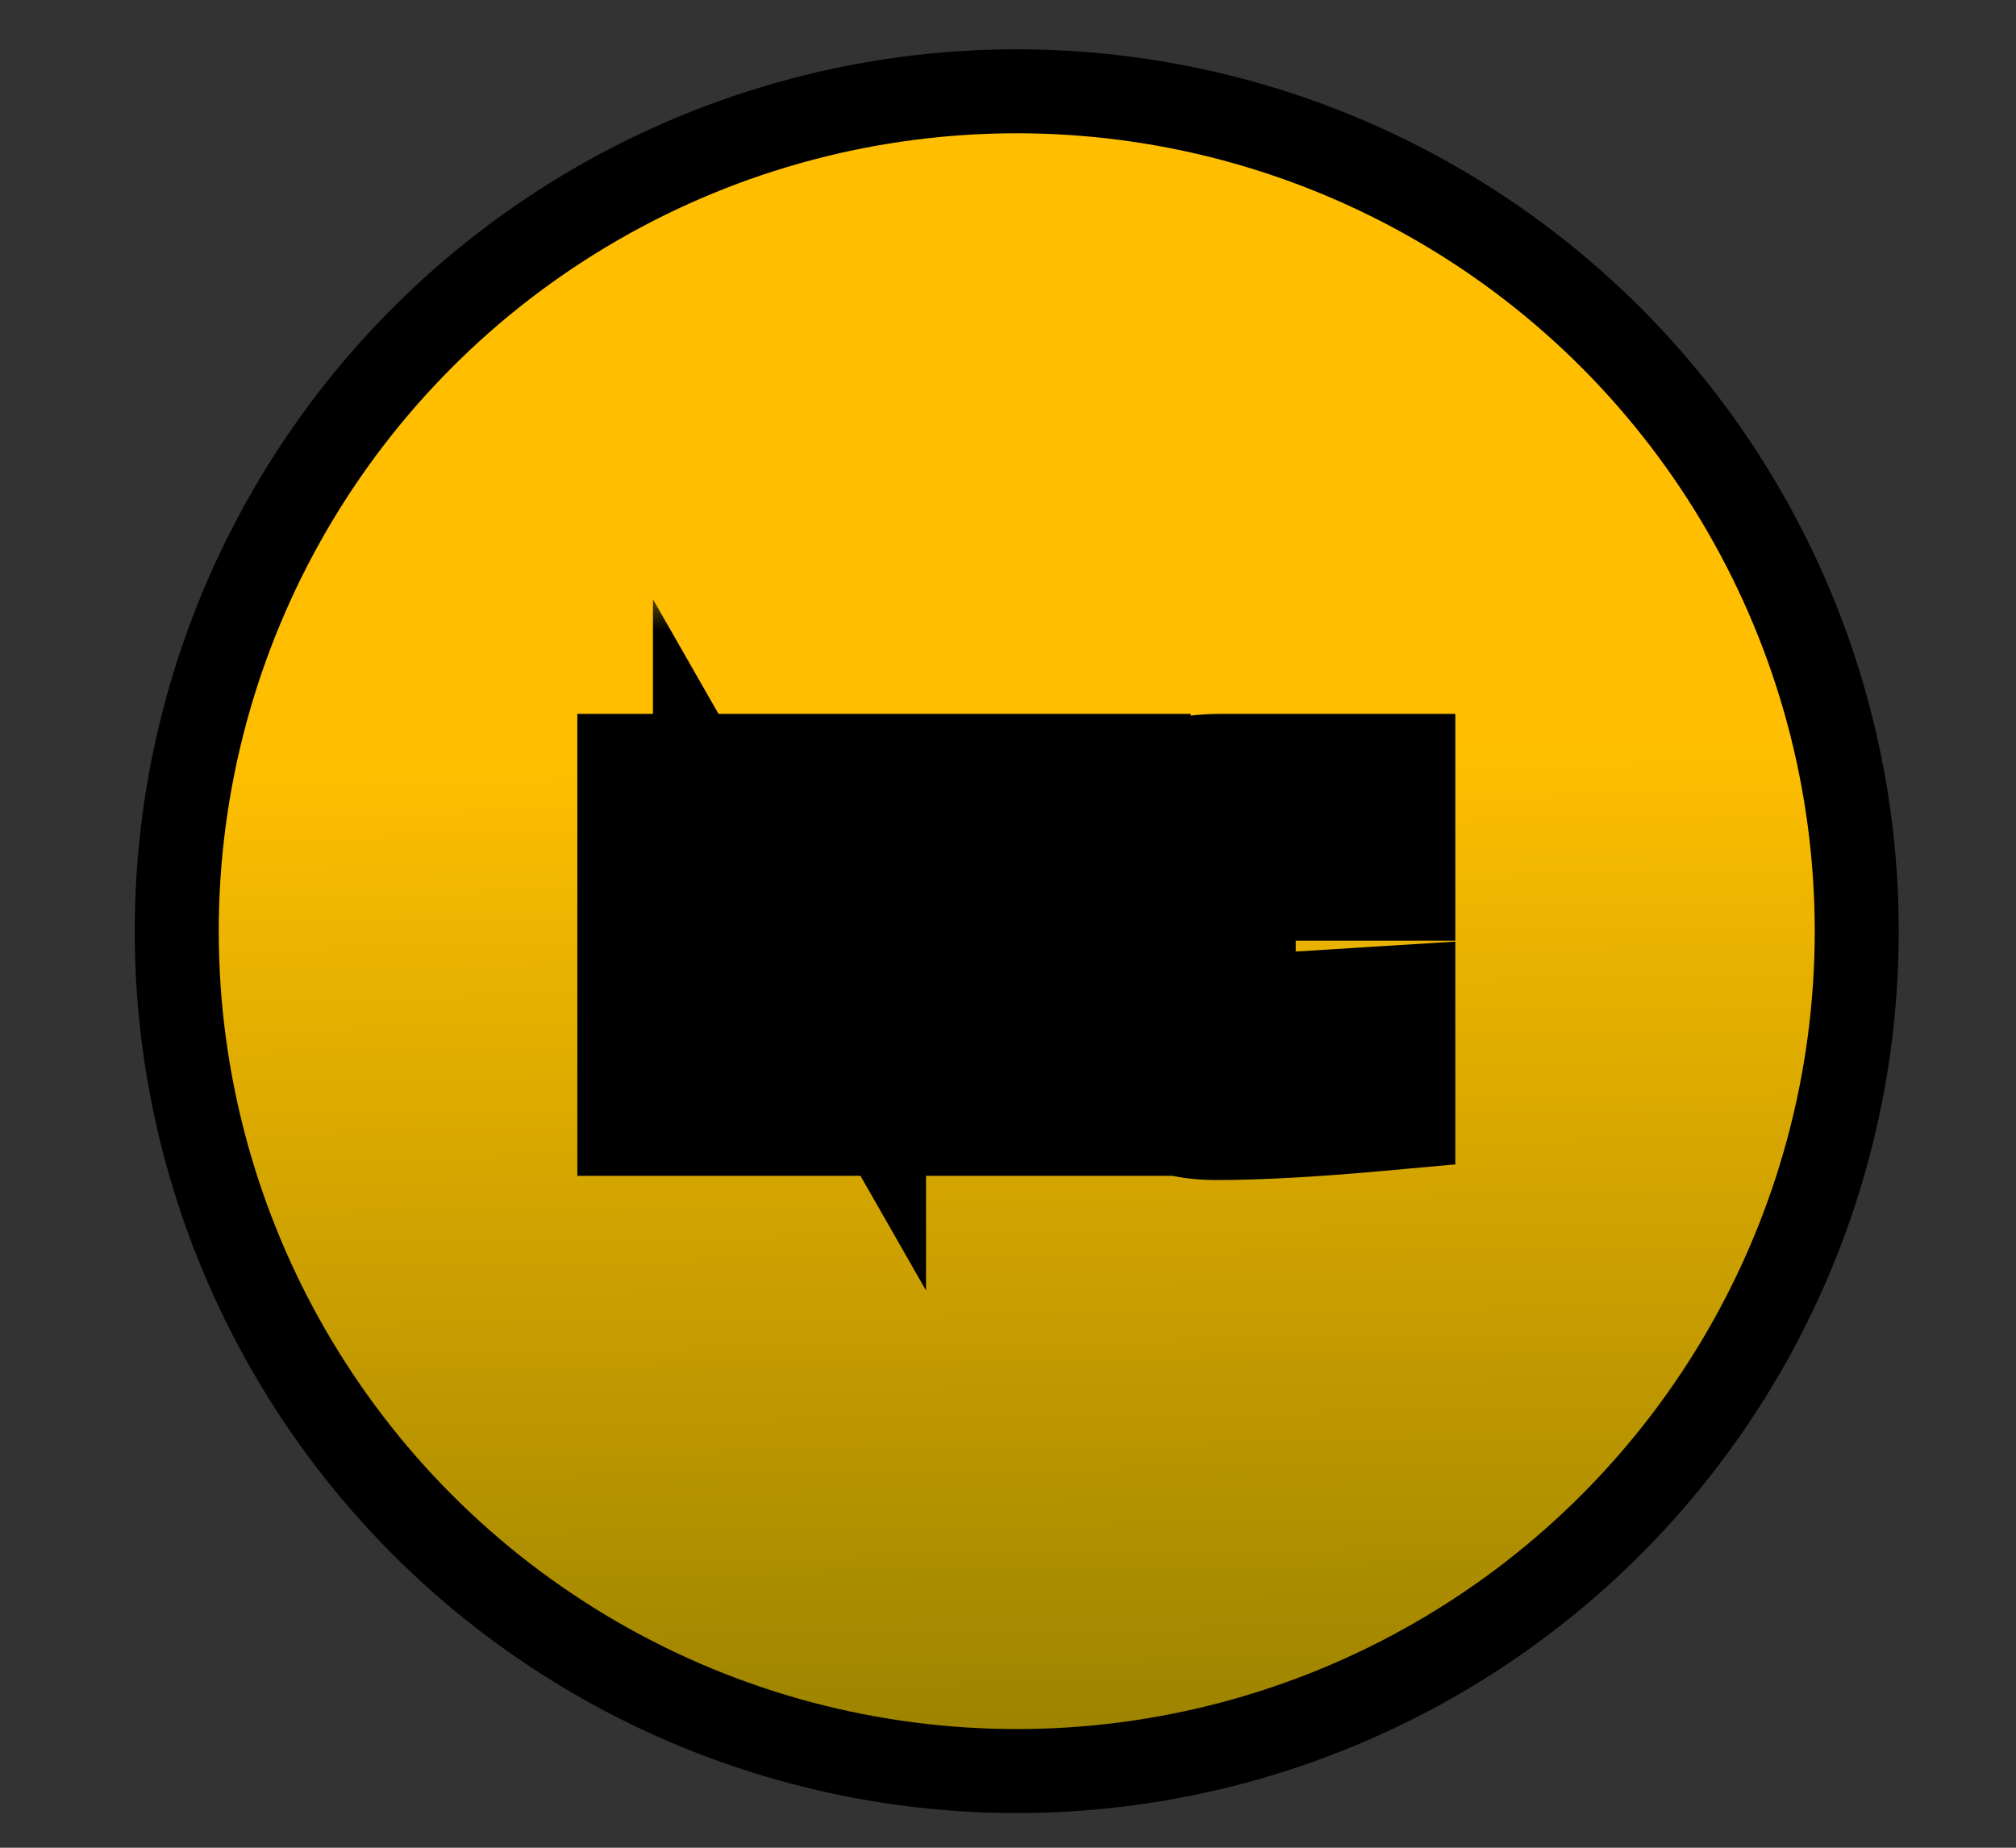
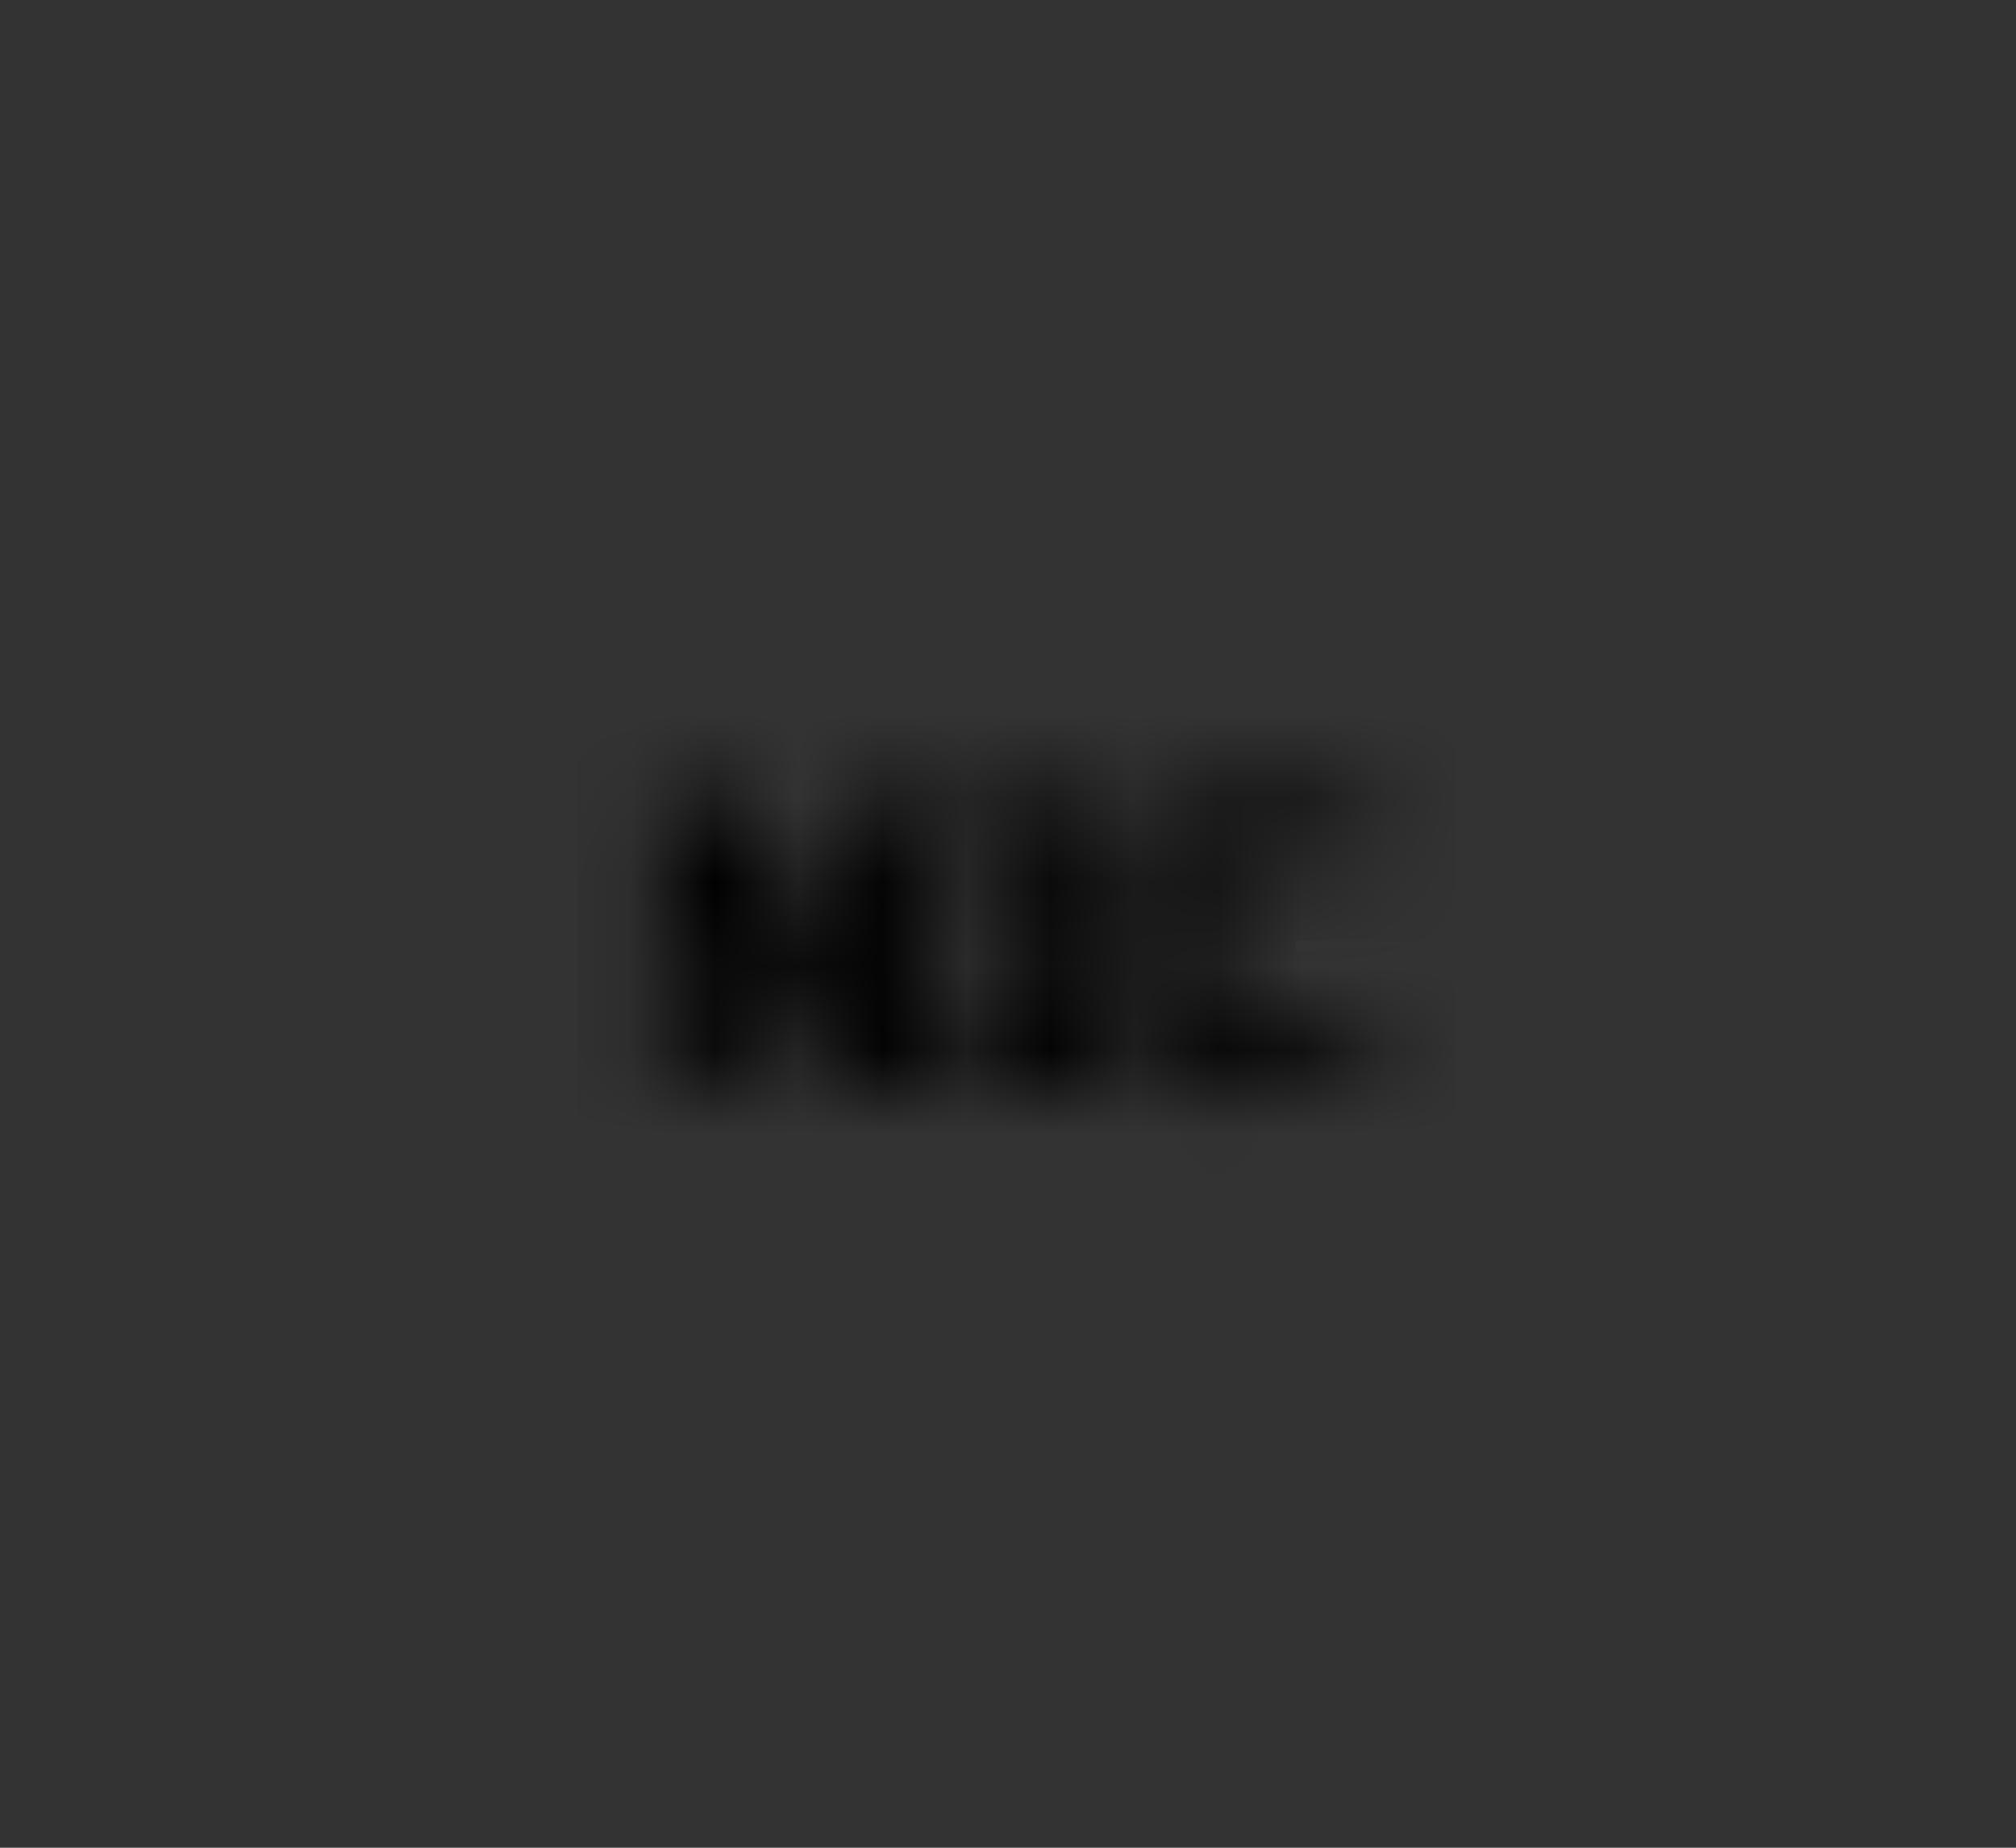
<svg xmlns="http://www.w3.org/2000/svg" width="24" height="22" viewBox="0 0 24 22" fill="none">
  <rect x="0" y="0" width="24" height="22" fill="#333333" stroke="none" />
-   <circle cx="12.104" cy="11.087" r="9" stroke="black" />
-   <circle cx="12.104" cy="11.087" r="9" stroke="white" />
-   <circle cx="12.104" cy="11.087" r="10" fill="url(#paint0_linear_176_27)" stroke="black" />
  <mask id="path-3-outside-1_176_27" maskUnits="userSpaceOnUse" x="6" y="7" width="12" height="9" fill="black">
-     <rect fill="white" x="6" y="7" width="12" height="9" />
    <path d="M10.924 13H9.973L8.773 10.9V13H7.873V9.5H8.823L10.024 11.6V9.5H10.924V13ZM13.176 13H11.376V12.3H11.826V10.2H11.376V9.5H13.176V10.2H12.726V12.3H13.176V13ZM16.325 12.95C15.582 13.017 14.965 13.05 14.475 13.05C14.149 13.05 13.909 12.973 13.755 12.82C13.602 12.666 13.525 12.427 13.525 12.1V10.5C13.525 10.15 13.604 9.896 13.76 9.74C13.92 9.58 14.175 9.5 14.525 9.5H16.325V10.2H14.725C14.525 10.2 14.425 10.3 14.425 10.5V12.1C14.425 12.177 14.447 12.238 14.49 12.285C14.537 12.328 14.595 12.35 14.665 12.35C14.735 12.35 14.812 12.35 14.895 12.35C14.979 12.347 15.065 12.343 15.155 12.34C15.245 12.336 15.335 12.333 15.425 12.33C15.519 12.326 15.637 12.32 15.78 12.31C15.927 12.3 16.109 12.288 16.325 12.275V12.95Z" />
  </mask>
-   <path d="M10.924 13H9.973L8.773 10.9V13H7.873V9.5H8.823L10.024 11.6V9.5H10.924V13ZM13.176 13H11.376V12.3H11.826V10.2H11.376V9.5H13.176V10.2H12.726V12.3H13.176V13ZM16.325 12.95C15.582 13.017 14.965 13.05 14.475 13.05C14.149 13.05 13.909 12.973 13.755 12.82C13.602 12.666 13.525 12.427 13.525 12.1V10.5C13.525 10.15 13.604 9.896 13.76 9.74C13.92 9.58 14.175 9.5 14.525 9.5H16.325V10.2H14.725C14.525 10.2 14.425 10.3 14.425 10.5V12.1C14.425 12.177 14.447 12.238 14.49 12.285C14.537 12.328 14.595 12.35 14.665 12.35C14.735 12.35 14.812 12.35 14.895 12.35C14.979 12.347 15.065 12.343 15.155 12.34C15.245 12.336 15.335 12.333 15.425 12.33C15.519 12.326 15.637 12.32 15.78 12.31C15.927 12.3 16.109 12.288 16.325 12.275V12.95Z" fill="white" />
-   <path d="M10.924 13V14H11.924V13H10.924ZM9.973 13L9.105 13.496L9.393 14H9.973V13ZM8.773 10.9L9.642 10.404L7.773 7.134V10.9H8.773ZM8.773 13V14H9.773V13H8.773ZM7.873 13H6.873V14H7.873V13ZM7.873 9.5V8.5H6.873V9.5H7.873ZM8.823 9.5L9.692 9.004L9.404 8.5H8.823V9.5ZM10.024 11.6L9.155 12.096L11.024 15.365V11.6H10.024ZM10.024 9.5V8.5H9.023V9.5H10.024ZM10.924 9.5H11.924V8.5H10.924V9.5ZM10.924 12H9.973V14H10.924V12ZM10.842 12.504L9.642 10.404L7.905 11.396L9.105 13.496L10.842 12.504ZM7.773 10.9V13H9.773V10.9H7.773ZM8.773 12H7.873V14H8.773V12ZM8.873 13V9.5H6.873V13H8.873ZM7.873 10.5H8.823V8.5H7.873V10.5ZM7.955 9.996L9.155 12.096L10.892 11.104L9.692 9.004L7.955 9.996ZM11.024 11.6V9.5H9.023V11.6H11.024ZM10.024 10.5H10.924V8.5H10.024V10.5ZM9.923 9.5V13H11.924V9.5H9.923ZM13.176 13V14H14.176V13H13.176ZM11.376 13H10.376V14H11.376V13ZM11.376 12.3V11.3H10.376V12.3H11.376ZM11.826 12.3V13.3H12.826V12.3H11.826ZM11.826 10.2H12.826V9.2H11.826V10.2ZM11.376 10.2H10.376V11.2H11.376V10.2ZM11.376 9.5V8.5H10.376V9.5H11.376ZM13.176 9.5H14.176V8.5H13.176V9.5ZM13.176 10.2V11.2H14.176V10.2H13.176ZM12.726 10.2V9.2H11.726V10.2H12.726ZM12.726 12.3H11.726V13.3H12.726V12.3ZM13.176 12.3H14.176V11.3H13.176V12.3ZM13.176 12H11.376V14H13.176V12ZM12.376 13V12.3H10.376V13H12.376ZM11.376 13.3H11.826V11.3H11.376V13.3ZM12.826 12.3V10.2H10.826V12.3H12.826ZM11.826 9.2H11.376V11.2H11.826V9.2ZM12.376 10.2V9.5H10.376V10.2H12.376ZM11.376 10.5H13.176V8.5H11.376V10.5ZM12.176 9.5V10.2H14.176V9.5H12.176ZM13.176 9.2H12.726V11.2H13.176V9.2ZM11.726 10.2V12.3H13.726V10.2H11.726ZM12.726 13.3H13.176V11.3H12.726V13.3ZM12.176 12.3V13H14.176V12.3H12.176ZM16.325 12.95L16.415 13.946L17.325 13.864V12.95H16.325ZM13.755 12.82L14.463 12.113L13.755 12.82ZM13.76 9.74L14.467 10.447L13.76 9.74ZM16.325 9.5H17.325V8.5H16.325V9.5ZM16.325 10.2V11.2H17.325V10.2H16.325ZM14.49 12.285L13.758 12.965L13.783 12.992L13.81 13.018L14.49 12.285ZM14.895 12.35V13.35H14.915L14.935 13.349L14.895 12.35ZM15.155 12.34L15.193 13.339H15.193L15.155 12.34ZM15.425 12.33L15.39 11.33L15.388 11.331L15.425 12.33ZM15.78 12.31L15.712 11.312L15.711 11.312L15.78 12.31ZM16.325 12.275H17.325V11.211L16.264 11.277L16.325 12.275ZM16.236 11.954C15.509 12.019 14.925 12.05 14.475 12.05V14.05C15.006 14.05 15.655 14.014 16.415 13.946L16.236 11.954ZM14.475 12.05C14.432 12.05 14.401 12.047 14.381 12.044C14.36 12.042 14.352 12.039 14.355 12.04C14.357 12.04 14.371 12.045 14.392 12.057C14.412 12.069 14.437 12.088 14.463 12.113L13.048 13.527C13.466 13.944 14.016 14.05 14.475 14.05V12.05ZM14.463 12.113C14.488 12.138 14.506 12.163 14.518 12.184C14.53 12.204 14.535 12.218 14.536 12.22C14.536 12.223 14.534 12.215 14.531 12.194C14.528 12.174 14.525 12.143 14.525 12.1H12.525C12.525 12.559 12.631 13.11 13.048 13.527L14.463 12.113ZM14.525 12.1V10.5H12.525V12.1H14.525ZM14.525 10.5C14.525 10.449 14.528 10.411 14.532 10.384C14.535 10.357 14.539 10.344 14.54 10.343C14.54 10.341 14.537 10.353 14.525 10.373C14.514 10.393 14.495 10.419 14.467 10.447L13.053 9.033C12.625 9.461 12.525 10.033 12.525 10.5H14.525ZM14.467 10.447C14.442 10.472 14.418 10.489 14.399 10.5C14.38 10.511 14.37 10.514 14.371 10.514C14.373 10.513 14.385 10.51 14.412 10.506C14.438 10.503 14.476 10.5 14.525 10.5V8.5C14.052 8.5 13.482 8.604 13.053 9.033L14.467 10.447ZM14.525 10.5H16.325V8.5H14.525V10.5ZM15.325 9.5V10.2H17.325V9.5H15.325ZM16.325 9.2H14.725V11.2H16.325V9.2ZM14.725 9.2C14.471 9.2 14.097 9.264 13.793 9.568C13.49 9.871 13.425 10.246 13.425 10.5H15.425C15.425 10.554 15.411 10.778 15.207 10.982C15.004 11.186 14.78 11.2 14.725 11.2V9.2ZM13.425 10.5V12.1H15.425V10.5H13.425ZM13.425 12.1C13.425 12.374 13.509 12.697 13.758 12.965L15.223 11.604C15.385 11.779 15.425 11.978 15.425 12.1H13.425ZM13.81 13.018C14.061 13.25 14.37 13.35 14.665 13.35V11.35C14.735 11.35 14.822 11.361 14.917 11.396C15.014 11.432 15.1 11.486 15.171 11.552L13.81 13.018ZM14.665 13.35C14.666 13.35 14.666 13.35 14.666 13.35C14.666 13.35 14.666 13.35 14.666 13.35C14.666 13.35 14.666 13.35 14.667 13.35C14.667 13.35 14.667 13.35 14.667 13.35C14.667 13.35 14.667 13.35 14.668 13.35C14.668 13.35 14.668 13.35 14.668 13.35C14.668 13.35 14.668 13.35 14.668 13.35C14.668 13.35 14.669 13.35 14.669 13.35C14.669 13.35 14.669 13.35 14.669 13.35C14.669 13.35 14.669 13.35 14.669 13.35C14.67 13.35 14.67 13.35 14.67 13.35C14.67 13.35 14.67 13.35 14.67 13.35C14.671 13.35 14.671 13.35 14.671 13.35C14.671 13.35 14.671 13.35 14.671 13.35C14.671 13.35 14.671 13.35 14.672 13.35C14.672 13.35 14.672 13.35 14.672 13.35C14.672 13.35 14.672 13.35 14.672 13.35C14.673 13.35 14.673 13.35 14.673 13.35C14.673 13.35 14.673 13.35 14.673 13.35C14.673 13.35 14.674 13.35 14.674 13.35C14.674 13.35 14.674 13.35 14.674 13.35C14.674 13.35 14.674 13.35 14.675 13.35C14.675 13.35 14.675 13.35 14.675 13.35C14.675 13.35 14.675 13.35 14.675 13.35C14.675 13.35 14.676 13.35 14.676 13.35C14.676 13.35 14.676 13.35 14.676 13.35C14.676 13.35 14.676 13.35 14.677 13.35C14.677 13.35 14.677 13.35 14.677 13.35C14.677 13.35 14.677 13.35 14.677 13.35C14.678 13.35 14.678 13.35 14.678 13.35C14.678 13.35 14.678 13.35 14.678 13.35C14.678 13.35 14.678 13.35 14.679 13.35C14.679 13.35 14.679 13.35 14.679 13.35C14.679 13.35 14.679 13.35 14.68 13.35C14.68 13.35 14.68 13.35 14.68 13.35C14.68 13.35 14.68 13.35 14.68 13.35C14.68 13.35 14.681 13.35 14.681 13.35C14.681 13.35 14.681 13.35 14.681 13.35C14.681 13.35 14.681 13.35 14.682 13.35C14.682 13.35 14.682 13.35 14.682 13.35C14.682 13.35 14.682 13.35 14.682 13.35C14.682 13.35 14.683 13.35 14.683 13.35C14.683 13.35 14.683 13.35 14.683 13.35C14.683 13.35 14.684 13.35 14.684 13.35C14.684 13.35 14.684 13.35 14.684 13.35C14.684 13.35 14.684 13.35 14.684 13.35C14.685 13.35 14.685 13.35 14.685 13.35C14.685 13.35 14.685 13.35 14.685 13.35C14.685 13.35 14.686 13.35 14.686 13.35C14.686 13.35 14.686 13.35 14.686 13.35C14.686 13.35 14.686 13.35 14.687 13.35C14.687 13.35 14.687 13.35 14.687 13.35C14.687 13.35 14.687 13.35 14.687 13.35C14.688 13.35 14.688 13.35 14.688 13.35C14.688 13.35 14.688 13.35 14.688 13.35C14.688 13.35 14.688 13.35 14.689 13.35C14.689 13.35 14.689 13.35 14.689 13.35C14.689 13.35 14.689 13.35 14.69 13.35C14.69 13.35 14.69 13.35 14.69 13.35C14.69 13.35 14.69 13.35 14.69 13.35C14.691 13.35 14.691 13.35 14.691 13.35C14.691 13.35 14.691 13.35 14.691 13.35C14.691 13.35 14.691 13.35 14.692 13.35C14.692 13.35 14.692 13.35 14.692 13.35C14.692 13.35 14.692 13.35 14.692 13.35C14.693 13.35 14.693 13.35 14.693 13.35C14.693 13.35 14.693 13.35 14.693 13.35C14.693 13.35 14.694 13.35 14.694 13.35C14.694 13.35 14.694 13.35 14.694 13.35C14.694 13.35 14.694 13.35 14.694 13.35C14.695 13.35 14.695 13.35 14.695 13.35C14.695 13.35 14.695 13.35 14.695 13.35C14.695 13.35 14.696 13.35 14.696 13.35C14.696 13.35 14.696 13.35 14.696 13.35C14.696 13.35 14.697 13.35 14.697 13.35C14.697 13.35 14.697 13.35 14.697 13.35C14.697 13.35 14.697 13.35 14.697 13.35C14.698 13.35 14.698 13.35 14.698 13.35C14.698 13.35 14.698 13.35 14.698 13.35C14.698 13.35 14.699 13.35 14.699 13.35C14.699 13.35 14.699 13.35 14.699 13.35C14.699 13.35 14.699 13.35 14.7 13.35C14.7 13.35 14.7 13.35 14.7 13.35C14.7 13.35 14.7 13.35 14.7 13.35C14.701 13.35 14.701 13.35 14.701 13.35C14.701 13.35 14.701 13.35 14.701 13.35C14.701 13.35 14.702 13.35 14.702 13.35C14.702 13.35 14.702 13.35 14.702 13.35C14.702 13.35 14.702 13.35 14.703 13.35C14.703 13.35 14.703 13.35 14.703 13.35C14.703 13.35 14.703 13.35 14.703 13.35C14.704 13.35 14.704 13.35 14.704 13.35C14.704 13.35 14.704 13.35 14.704 13.35C14.704 13.35 14.704 13.35 14.705 13.35C14.705 13.35 14.705 13.35 14.705 13.35C14.705 13.35 14.705 13.35 14.706 13.35C14.706 13.35 14.706 13.35 14.706 13.35C14.706 13.35 14.706 13.35 14.706 13.35C14.707 13.35 14.707 13.35 14.707 13.35C14.707 13.35 14.707 13.35 14.707 13.35C14.707 13.35 14.707 13.35 14.708 13.35C14.708 13.35 14.708 13.35 14.708 13.35C14.708 13.35 14.708 13.35 14.709 13.35C14.709 13.35 14.709 13.35 14.709 13.35C14.709 13.35 14.709 13.35 14.709 13.35C14.71 13.35 14.71 13.35 14.71 13.35C14.71 13.35 14.71 13.35 14.71 13.35C14.71 13.35 14.71 13.35 14.711 13.35C14.711 13.35 14.711 13.35 14.711 13.35C14.711 13.35 14.711 13.35 14.711 13.35C14.712 13.35 14.712 13.35 14.712 13.35C14.712 13.35 14.712 13.35 14.712 13.35C14.713 13.35 14.713 13.35 14.713 13.35C14.713 13.35 14.713 13.35 14.713 13.35C14.713 13.35 14.713 13.35 14.714 13.35C14.714 13.35 14.714 13.35 14.714 13.35C14.714 13.35 14.714 13.35 14.714 13.35C14.715 13.35 14.715 13.35 14.715 13.35C14.715 13.35 14.715 13.35 14.715 13.35C14.716 13.35 14.716 13.35 14.716 13.35C14.716 13.35 14.716 13.35 14.716 13.35C14.716 13.35 14.716 13.35 14.717 13.35C14.717 13.35 14.717 13.35 14.717 13.35C14.717 13.35 14.717 13.35 14.717 13.35C14.718 13.35 14.718 13.35 14.718 13.35C14.718 13.35 14.718 13.35 14.718 13.35C14.719 13.35 14.719 13.35 14.719 13.35C14.719 13.35 14.719 13.35 14.719 13.35C14.719 13.35 14.72 13.35 14.72 13.35C14.72 13.35 14.72 13.35 14.72 13.35C14.72 13.35 14.72 13.35 14.72 13.35C14.721 13.35 14.721 13.35 14.721 13.35C14.721 13.35 14.721 13.35 14.721 13.35C14.722 13.35 14.722 13.35 14.722 13.35C14.722 13.35 14.722 13.35 14.722 13.35C14.722 13.35 14.723 13.35 14.723 13.35C14.723 13.35 14.723 13.35 14.723 13.35C14.723 13.35 14.723 13.35 14.723 13.35C14.724 13.35 14.724 13.35 14.724 13.35C14.724 13.35 14.724 13.35 14.724 13.35C14.725 13.35 14.725 13.35 14.725 13.35C14.725 13.35 14.725 13.35 14.725 13.35C14.725 13.35 14.726 13.35 14.726 13.35C14.726 13.35 14.726 13.35 14.726 13.35C14.726 13.35 14.726 13.35 14.726 13.35C14.727 13.35 14.727 13.35 14.727 13.35C14.727 13.35 14.727 13.35 14.727 13.35C14.727 13.35 14.728 13.35 14.728 13.35C14.728 13.35 14.728 13.35 14.728 13.35C14.728 13.35 14.729 13.35 14.729 13.35C14.729 13.35 14.729 13.35 14.729 13.35C14.729 13.35 14.729 13.35 14.729 13.35C14.73 13.35 14.73 13.35 14.73 13.35C14.73 13.35 14.73 13.35 14.73 13.35C14.731 13.35 14.731 13.35 14.731 13.35C14.731 13.35 14.731 13.35 14.731 13.35C14.731 13.35 14.732 13.35 14.732 13.35C14.732 13.35 14.732 13.35 14.732 13.35C14.732 13.35 14.732 13.35 14.733 13.35C14.733 13.35 14.733 13.35 14.733 13.35C14.733 13.35 14.733 13.35 14.733 13.35C14.734 13.35 14.734 13.35 14.734 13.35C14.734 13.35 14.734 13.35 14.734 13.35C14.735 13.35 14.735 13.35 14.735 13.35C14.735 13.35 14.735 13.35 14.735 13.35C14.735 13.35 14.736 13.35 14.736 13.35C14.736 13.35 14.736 13.35 14.736 13.35C14.736 13.35 14.736 13.35 14.736 13.35C14.737 13.35 14.737 13.35 14.737 13.35C14.737 13.35 14.737 13.35 14.737 13.35C14.738 13.35 14.738 13.35 14.738 13.35C14.738 13.35 14.738 13.35 14.738 13.35C14.738 13.35 14.739 13.35 14.739 13.35C14.739 13.35 14.739 13.35 14.739 13.35C14.739 13.35 14.739 13.35 14.74 13.35C14.74 13.35 14.74 13.35 14.74 13.35C14.74 13.35 14.74 13.35 14.74 13.35C14.741 13.35 14.741 13.35 14.741 13.35C14.741 13.35 14.741 13.35 14.741 13.35C14.741 13.35 14.742 13.35 14.742 13.35C14.742 13.35 14.742 13.35 14.742 13.35C14.742 13.35 14.742 13.35 14.743 13.35C14.743 13.35 14.743 13.35 14.743 13.35C14.743 13.35 14.743 13.35 14.743 13.35C14.744 13.35 14.744 13.35 14.744 13.35C14.744 13.35 14.744 13.35 14.744 13.35C14.745 13.35 14.745 13.35 14.745 13.35C14.745 13.35 14.745 13.35 14.745 13.35C14.745 13.35 14.745 13.35 14.746 13.35C14.746 13.35 14.746 13.35 14.746 13.35C14.746 13.35 14.746 13.35 14.747 13.35C14.747 13.35 14.747 13.35 14.747 13.35C14.747 13.35 14.747 13.35 14.747 13.35C14.748 13.35 14.748 13.35 14.748 13.35C14.748 13.35 14.748 13.35 14.748 13.35C14.748 13.35 14.749 13.35 14.749 13.35C14.749 13.35 14.749 13.35 14.749 13.35C14.749 13.35 14.749 13.35 14.75 13.35C14.75 13.35 14.75 13.35 14.75 13.35C14.75 13.35 14.75 13.35 14.751 13.35C14.751 13.35 14.751 13.35 14.751 13.35C14.751 13.35 14.751 13.35 14.751 13.35C14.752 13.35 14.752 13.35 14.752 13.35C14.752 13.35 14.752 13.35 14.752 13.35C14.752 13.35 14.753 13.35 14.753 13.35C14.753 13.35 14.753 13.35 14.753 13.35C14.753 13.35 14.754 13.35 14.754 13.35C14.754 13.35 14.754 13.35 14.754 13.35C14.754 13.35 14.754 13.35 14.755 13.35C14.755 13.35 14.755 13.35 14.755 13.35C14.755 13.35 14.755 13.35 14.755 13.35C14.755 13.35 14.756 13.35 14.756 13.35C14.756 13.35 14.756 13.35 14.756 13.35C14.756 13.35 14.757 13.35 14.757 13.35C14.757 13.35 14.757 13.35 14.757 13.35C14.757 13.35 14.757 13.35 14.758 13.35C14.758 13.35 14.758 13.35 14.758 13.35C14.758 13.35 14.758 13.35 14.758 13.35C14.759 13.35 14.759 13.35 14.759 13.35C14.759 13.35 14.759 13.35 14.759 13.35C14.759 13.35 14.76 13.35 14.76 13.35C14.76 13.35 14.76 13.35 14.76 13.35C14.76 13.35 14.761 13.35 14.761 13.35C14.761 13.35 14.761 13.35 14.761 13.35C14.761 13.35 14.761 13.35 14.762 13.35C14.762 13.35 14.762 13.35 14.762 13.35C14.762 13.35 14.762 13.35 14.762 13.35C14.763 13.35 14.763 13.35 14.763 13.35C14.763 13.35 14.763 13.35 14.763 13.35C14.764 13.35 14.764 13.35 14.764 13.35C14.764 13.35 14.764 13.35 14.764 13.35C14.764 13.35 14.765 13.35 14.765 13.35C14.765 13.35 14.765 13.35 14.765 13.35C14.765 13.35 14.765 13.35 14.766 13.35C14.766 13.35 14.766 13.35 14.766 13.35C14.766 13.35 14.766 13.35 14.767 13.35C14.767 13.35 14.767 13.35 14.767 13.35C14.767 13.35 14.767 13.35 14.767 13.35C14.768 13.35 14.768 13.35 14.768 13.35C14.768 13.35 14.768 13.35 14.768 13.35C14.768 13.35 14.769 13.35 14.769 13.35C14.769 13.35 14.769 13.35 14.769 13.35C14.769 13.35 14.77 13.35 14.77 13.35C14.77 13.35 14.77 13.35 14.77 13.35C14.77 13.35 14.77 13.35 14.771 13.35C14.771 13.35 14.771 13.35 14.771 13.35C14.771 13.35 14.771 13.35 14.771 13.35C14.772 13.35 14.772 13.35 14.772 13.35C14.772 13.35 14.772 13.35 14.772 13.35C14.772 13.35 14.773 13.35 14.773 13.35C14.773 13.35 14.773 13.35 14.773 13.35C14.773 13.35 14.774 13.35 14.774 13.35C14.774 13.35 14.774 13.35 14.774 13.35C14.774 13.35 14.774 13.35 14.774 13.35C14.775 13.35 14.775 13.35 14.775 13.35C14.775 13.35 14.775 13.35 14.775 13.35C14.776 13.35 14.776 13.35 14.776 13.35C14.776 13.35 14.776 13.35 14.776 13.35C14.777 13.35 14.777 13.35 14.777 13.35C14.777 13.35 14.777 13.35 14.777 13.35C14.777 13.35 14.777 13.35 14.778 13.35C14.778 13.35 14.778 13.35 14.778 13.35C14.778 13.35 14.778 13.35 14.779 13.35C14.779 13.35 14.779 13.35 14.779 13.35C14.779 13.35 14.779 13.35 14.78 13.35C14.78 13.35 14.78 13.35 14.78 13.35C14.78 13.35 14.78 13.35 14.78 13.35C14.78 13.35 14.781 13.35 14.781 13.35C14.781 13.35 14.781 13.35 14.781 13.35C14.781 13.35 14.782 13.35 14.782 13.35C14.782 13.35 14.782 13.35 14.782 13.35C14.782 13.35 14.783 13.35 14.783 13.35C14.783 13.35 14.783 13.35 14.783 13.35C14.783 13.35 14.783 13.35 14.784 13.35C14.784 13.35 14.784 13.35 14.784 13.35C14.784 13.35 14.784 13.35 14.784 13.35C14.785 13.35 14.785 13.35 14.785 13.35C14.785 13.35 14.785 13.35 14.785 13.35C14.786 13.35 14.786 13.35 14.786 13.35C14.786 13.35 14.786 13.35 14.786 13.35C14.786 13.35 14.787 13.35 14.787 13.35C14.787 13.35 14.787 13.35 14.787 13.35C14.787 13.35 14.787 13.35 14.788 13.35C14.788 13.35 14.788 13.35 14.788 13.35C14.788 13.35 14.788 13.35 14.789 13.35C14.789 13.35 14.789 13.35 14.789 13.35C14.789 13.35 14.789 13.35 14.789 13.35C14.79 13.35 14.79 13.35 14.79 13.35C14.79 13.35 14.79 13.35 14.79 13.35C14.79 13.35 14.791 13.35 14.791 13.35C14.791 13.35 14.791 13.35 14.791 13.35C14.791 13.35 14.792 13.35 14.792 13.35C14.792 13.35 14.792 13.35 14.792 13.35C14.792 13.35 14.793 13.35 14.793 13.35C14.793 13.35 14.793 13.35 14.793 13.35C14.793 13.35 14.793 13.35 14.793 13.35C14.794 13.35 14.794 13.35 14.794 13.35C14.794 13.35 14.794 13.35 14.794 13.35C14.795 13.35 14.795 13.35 14.795 13.35C14.795 13.35 14.795 13.35 14.795 13.35C14.796 13.35 14.796 13.35 14.796 13.35C14.796 13.35 14.796 13.35 14.796 13.35C14.796 13.35 14.797 13.35 14.797 13.35C14.797 13.35 14.797 13.35 14.797 13.35C14.797 13.35 14.797 13.35 14.798 13.35C14.798 13.35 14.798 13.35 14.798 13.35C14.798 13.35 14.798 13.35 14.799 13.35C14.799 13.35 14.799 13.35 14.799 13.35C14.799 13.35 14.799 13.35 14.8 13.35C14.8 13.35 14.8 13.35 14.8 13.35C14.8 13.35 14.8 13.35 14.8 13.35C14.8 13.35 14.801 13.35 14.801 13.35C14.801 13.35 14.801 13.35 14.801 13.35C14.801 13.35 14.802 13.35 14.802 13.35C14.802 13.35 14.802 13.35 14.802 13.35C14.802 13.35 14.803 13.35 14.803 13.35C14.803 13.35 14.803 13.35 14.803 13.35C14.803 13.35 14.803 13.35 14.804 13.35C14.804 13.35 14.804 13.35 14.804 13.35C14.804 13.35 14.804 13.35 14.805 13.35C14.805 13.35 14.805 13.35 14.805 13.35C14.805 13.35 14.805 13.35 14.805 13.35C14.806 13.35 14.806 13.35 14.806 13.35C14.806 13.35 14.806 13.35 14.806 13.35C14.806 13.35 14.807 13.35 14.807 13.35C14.807 13.35 14.807 13.35 14.807 13.35C14.807 13.35 14.808 13.35 14.808 13.35C14.808 13.35 14.808 13.35 14.808 13.35C14.808 13.35 14.809 13.35 14.809 13.35C14.809 13.35 14.809 13.35 14.809 13.35C14.809 13.35 14.809 13.35 14.81 13.35C14.81 13.35 14.81 13.35 14.81 13.35C14.81 13.35 14.81 13.35 14.81 13.35C14.811 13.35 14.811 13.35 14.811 13.35C14.811 13.35 14.811 13.35 14.811 13.35C14.812 13.35 14.812 13.35 14.812 13.35C14.812 13.35 14.812 13.35 14.812 13.35C14.812 13.35 14.813 13.35 14.813 13.35C14.813 13.35 14.813 13.35 14.813 13.35C14.813 13.35 14.814 13.35 14.814 13.35C14.814 13.35 14.814 13.35 14.814 13.35C14.814 13.35 14.815 13.35 14.815 13.35C14.815 13.35 14.815 13.35 14.815 13.35C14.815 13.35 14.815 13.35 14.816 13.35C14.816 13.35 14.816 13.35 14.816 13.35C14.816 13.35 14.816 13.35 14.816 13.35C14.817 13.35 14.817 13.35 14.817 13.35C14.817 13.35 14.817 13.35 14.817 13.35C14.818 13.35 14.818 13.35 14.818 13.35C14.818 13.35 14.818 13.35 14.818 13.35C14.819 13.35 14.819 13.35 14.819 13.35C14.819 13.35 14.819 13.35 14.819 13.35C14.819 13.35 14.82 13.35 14.82 13.35C14.82 13.35 14.82 13.35 14.82 13.35C14.82 13.35 14.82 13.35 14.821 13.35C14.821 13.35 14.821 13.35 14.821 13.35C14.821 13.35 14.821 13.35 14.822 13.35C14.822 13.35 14.822 13.35 14.822 13.35C14.822 13.35 14.822 13.35 14.822 13.35C14.823 13.35 14.823 13.35 14.823 13.35C14.823 13.35 14.823 13.35 14.823 13.35C14.824 13.35 14.824 13.35 14.824 13.35C14.824 13.35 14.824 13.35 14.824 13.35C14.825 13.35 14.825 13.35 14.825 13.35C14.825 13.35 14.825 13.35 14.825 13.35C14.825 13.35 14.826 13.35 14.826 13.35C14.826 13.35 14.826 13.35 14.826 13.35C14.826 13.35 14.827 13.35 14.827 13.35C14.827 13.35 14.827 13.35 14.827 13.35C14.827 13.35 14.828 13.35 14.828 13.35C14.828 13.35 14.828 13.35 14.828 13.35C14.828 13.35 14.828 13.35 14.829 13.35C14.829 13.35 14.829 13.35 14.829 13.35C14.829 13.35 14.829 13.35 14.829 13.35C14.83 13.35 14.83 13.35 14.83 13.35C14.83 13.35 14.83 13.35 14.83 13.35C14.831 13.35 14.831 13.35 14.831 13.35C14.831 13.35 14.831 13.35 14.831 13.35C14.832 13.35 14.832 13.35 14.832 13.35C14.832 13.35 14.832 13.35 14.832 13.35C14.832 13.35 14.833 13.35 14.833 13.35C14.833 13.35 14.833 13.35 14.833 13.35C14.833 13.35 14.834 13.35 14.834 13.35C14.834 13.35 14.834 13.35 14.834 13.35C14.834 13.35 14.835 13.35 14.835 13.35C14.835 13.35 14.835 13.35 14.835 13.35C14.835 13.35 14.835 13.35 14.836 13.35C14.836 13.35 14.836 13.35 14.836 13.35C14.836 13.35 14.836 13.35 14.836 13.35C14.837 13.35 14.837 13.35 14.837 13.35C14.837 13.35 14.837 13.35 14.838 13.35C14.838 13.35 14.838 13.35 14.838 13.35C14.838 13.35 14.838 13.35 14.838 13.35C14.839 13.35 14.839 13.35 14.839 13.35C14.839 13.35 14.839 13.35 14.839 13.35C14.839 13.35 14.84 13.35 14.84 13.35C14.84 13.35 14.84 13.35 14.84 13.35C14.841 13.35 14.841 13.35 14.841 13.35C14.841 13.35 14.841 13.35 14.841 13.35C14.841 13.35 14.842 13.35 14.842 13.35C14.842 13.35 14.842 13.35 14.842 13.35C14.842 13.35 14.842 13.35 14.843 13.35C14.843 13.35 14.843 13.35 14.843 13.35C14.843 13.35 14.843 13.35 14.844 13.35C14.844 13.35 14.844 13.35 14.844 13.35C14.844 13.35 14.844 13.35 14.845 13.35C14.845 13.35 14.845 13.35 14.845 13.35C14.845 13.35 14.845 13.35 14.845 13.35C14.846 13.35 14.846 13.35 14.846 13.35C14.846 13.35 14.846 13.35 14.846 13.35C14.847 13.35 14.847 13.35 14.847 13.35C14.847 13.35 14.847 13.35 14.847 13.35C14.848 13.35 14.848 13.35 14.848 13.35C14.848 13.35 14.848 13.35 14.848 13.35C14.848 13.35 14.849 13.35 14.849 13.35C14.849 13.35 14.849 13.35 14.849 13.35C14.849 13.35 14.85 13.35 14.85 13.35C14.85 13.35 14.85 13.35 14.85 13.35C14.85 13.35 14.851 13.35 14.851 13.35C14.851 13.35 14.851 13.35 14.851 13.35C14.851 13.35 14.851 13.35 14.852 13.35C14.852 13.35 14.852 13.35 14.852 13.35C14.852 13.35 14.852 13.35 14.853 13.35C14.853 13.35 14.853 13.35 14.853 13.35C14.853 13.35 14.853 13.35 14.854 13.35C14.854 13.35 14.854 13.35 14.854 13.35C14.854 13.35 14.854 13.35 14.854 13.35C14.855 13.35 14.855 13.35 14.855 13.35C14.855 13.35 14.855 13.35 14.855 13.35C14.856 13.35 14.856 13.35 14.856 13.35C14.856 13.35 14.856 13.35 14.856 13.35C14.857 13.35 14.857 13.35 14.857 13.35C14.857 13.35 14.857 13.35 14.857 13.35C14.857 13.35 14.858 13.35 14.858 13.35C14.858 13.35 14.858 13.35 14.858 13.35C14.858 13.35 14.859 13.35 14.859 13.35C14.859 13.35 14.859 13.35 14.859 13.35C14.859 13.35 14.86 13.35 14.86 13.35C14.86 13.35 14.86 13.35 14.86 13.35C14.86 13.35 14.861 13.35 14.861 13.35C14.861 13.35 14.861 13.35 14.861 13.35C14.861 13.35 14.861 13.35 14.862 13.35C14.862 13.35 14.862 13.35 14.862 13.35C14.862 13.35 14.862 13.35 14.863 13.35C14.863 13.35 14.863 13.35 14.863 13.35C14.863 13.35 14.863 13.35 14.864 13.35C14.864 13.35 14.864 13.35 14.864 13.35C14.864 13.35 14.864 13.35 14.864 13.35C14.865 13.35 14.865 13.35 14.865 13.35C14.865 13.35 14.865 13.35 14.866 13.35C14.866 13.35 14.866 13.35 14.866 13.35C14.866 13.35 14.866 13.35 14.866 13.35C14.867 13.35 14.867 13.35 14.867 13.35C14.867 13.35 14.867 13.35 14.867 13.35C14.867 13.35 14.868 13.35 14.868 13.35C14.868 13.35 14.868 13.35 14.868 13.35C14.868 13.35 14.869 13.35 14.869 13.35C14.869 13.35 14.869 13.35 14.869 13.35C14.87 13.35 14.87 13.35 14.87 13.35C14.87 13.35 14.87 13.35 14.87 13.35C14.87 13.35 14.871 13.35 14.871 13.35C14.871 13.35 14.871 13.35 14.871 13.35C14.871 13.35 14.871 13.35 14.872 13.35C14.872 13.35 14.872 13.35 14.872 13.35C14.872 13.35 14.873 13.35 14.873 13.35C14.873 13.35 14.873 13.35 14.873 13.35C14.873 13.35 14.873 13.35 14.874 13.35C14.874 13.35 14.874 13.35 14.874 13.35C14.874 13.35 14.874 13.35 14.875 13.35C14.875 13.35 14.875 13.35 14.875 13.35C14.875 13.35 14.875 13.35 14.876 13.35C14.876 13.35 14.876 13.35 14.876 13.35C14.876 13.35 14.876 13.35 14.877 13.35C14.877 13.35 14.877 13.35 14.877 13.35C14.877 13.35 14.877 13.35 14.877 13.35C14.878 13.35 14.878 13.35 14.878 13.35C14.878 13.35 14.878 13.35 14.878 13.35C14.879 13.35 14.879 13.35 14.879 13.35C14.879 13.35 14.879 13.35 14.879 13.35C14.88 13.35 14.88 13.35 14.88 13.35C14.88 13.35 14.88 13.35 14.88 13.35C14.88 13.35 14.881 13.35 14.881 13.35C14.881 13.35 14.881 13.35 14.881 13.35C14.882 13.35 14.882 13.35 14.882 13.35C14.882 13.35 14.882 13.35 14.882 13.35C14.883 13.35 14.883 13.35 14.883 13.35C14.883 13.35 14.883 13.35 14.883 13.35C14.883 13.35 14.884 13.35 14.884 13.35C14.884 13.35 14.884 13.35 14.884 13.35C14.884 13.35 14.885 13.35 14.885 13.35C14.885 13.35 14.885 13.35 14.885 13.35C14.885 13.35 14.886 13.35 14.886 13.35C14.886 13.35 14.886 13.35 14.886 13.35C14.886 13.35 14.886 13.35 14.887 13.35C14.887 13.35 14.887 13.35 14.887 13.35C14.887 13.35 14.887 13.35 14.888 13.35C14.888 13.35 14.888 13.35 14.888 13.35C14.888 13.35 14.889 13.35 14.889 13.35C14.889 13.35 14.889 13.35 14.889 13.35C14.889 13.35 14.889 13.35 14.89 13.35C14.89 13.35 14.89 13.35 14.89 13.35C14.89 13.35 14.89 13.35 14.891 13.35C14.891 13.35 14.891 13.35 14.891 13.35C14.891 13.35 14.891 13.35 14.892 13.35C14.892 13.35 14.892 13.35 14.892 13.35C14.892 13.35 14.892 13.35 14.893 13.35C14.893 13.35 14.893 13.35 14.893 13.35C14.893 13.35 14.893 13.35 14.893 13.35C14.894 13.35 14.894 13.35 14.894 13.35C14.894 13.35 14.894 13.35 14.895 13.35C14.895 13.35 14.895 13.35 14.895 13.35C14.895 13.35 14.895 13.35 14.895 13.35V11.35C14.895 11.35 14.895 11.35 14.895 11.35C14.895 11.35 14.895 11.35 14.895 11.35C14.894 11.35 14.894 11.35 14.894 11.35C14.894 11.35 14.894 11.35 14.893 11.35C14.893 11.35 14.893 11.35 14.893 11.35C14.893 11.35 14.893 11.35 14.893 11.35C14.892 11.35 14.892 11.35 14.892 11.35C14.892 11.35 14.892 11.35 14.892 11.35C14.891 11.35 14.891 11.35 14.891 11.35C14.891 11.35 14.891 11.35 14.891 11.35C14.89 11.35 14.89 11.35 14.89 11.35C14.89 11.35 14.89 11.35 14.89 11.35C14.889 11.35 14.889 11.35 14.889 11.35C14.889 11.35 14.889 11.35 14.889 11.35C14.889 11.35 14.888 11.35 14.888 11.35C14.888 11.35 14.888 11.35 14.888 11.35C14.887 11.35 14.887 11.35 14.887 11.35C14.887 11.35 14.887 11.35 14.887 11.35C14.886 11.35 14.886 11.35 14.886 11.35C14.886 11.35 14.886 11.35 14.886 11.35C14.886 11.35 14.885 11.35 14.885 11.35C14.885 11.35 14.885 11.35 14.885 11.35C14.885 11.35 14.884 11.35 14.884 11.35C14.884 11.35 14.884 11.35 14.884 11.35C14.884 11.35 14.883 11.35 14.883 11.35C14.883 11.35 14.883 11.35 14.883 11.35C14.883 11.35 14.883 11.35 14.882 11.35C14.882 11.35 14.882 11.35 14.882 11.35C14.882 11.35 14.882 11.35 14.881 11.35C14.881 11.35 14.881 11.35 14.881 11.35C14.881 11.35 14.88 11.35 14.88 11.35C14.88 11.35 14.88 11.35 14.88 11.35C14.88 11.35 14.88 11.35 14.879 11.35C14.879 11.35 14.879 11.35 14.879 11.35C14.879 11.35 14.879 11.35 14.878 11.35C14.878 11.35 14.878 11.35 14.878 11.35C14.878 11.35 14.878 11.35 14.877 11.35C14.877 11.35 14.877 11.35 14.877 11.35C14.877 11.35 14.877 11.35 14.877 11.35C14.876 11.35 14.876 11.35 14.876 11.35C14.876 11.35 14.876 11.35 14.876 11.35C14.875 11.35 14.875 11.35 14.875 11.35C14.875 11.35 14.875 11.35 14.875 11.35C14.874 11.35 14.874 11.35 14.874 11.35C14.874 11.35 14.874 11.35 14.874 11.35C14.873 11.35 14.873 11.35 14.873 11.35C14.873 11.35 14.873 11.35 14.873 11.35C14.873 11.35 14.872 11.35 14.872 11.35C14.872 11.35 14.872 11.35 14.872 11.35C14.871 11.35 14.871 11.35 14.871 11.35C14.871 11.35 14.871 11.35 14.871 11.35C14.871 11.35 14.87 11.35 14.87 11.35C14.87 11.35 14.87 11.35 14.87 11.35C14.87 11.35 14.87 11.35 14.869 11.35C14.869 11.35 14.869 11.35 14.869 11.35C14.869 11.35 14.868 11.35 14.868 11.35C14.868 11.35 14.868 11.35 14.868 11.35C14.868 11.35 14.867 11.35 14.867 11.35C14.867 11.35 14.867 11.35 14.867 11.35C14.867 11.35 14.867 11.35 14.866 11.35C14.866 11.35 14.866 11.35 14.866 11.35C14.866 11.35 14.866 11.35 14.866 11.35C14.865 11.35 14.865 11.35 14.865 11.35C14.865 11.35 14.865 11.35 14.864 11.35C14.864 11.35 14.864 11.35 14.864 11.35C14.864 11.35 14.864 11.35 14.864 11.35C14.863 11.35 14.863 11.35 14.863 11.35C14.863 11.35 14.863 11.35 14.863 11.35C14.862 11.35 14.862 11.35 14.862 11.35C14.862 11.35 14.862 11.35 14.862 11.35C14.861 11.35 14.861 11.35 14.861 11.35C14.861 11.35 14.861 11.35 14.861 11.35C14.861 11.35 14.86 11.35 14.86 11.35C14.86 11.35 14.86 11.35 14.86 11.35C14.86 11.35 14.859 11.35 14.859 11.35C14.859 11.35 14.859 11.35 14.859 11.35C14.859 11.35 14.858 11.35 14.858 11.35C14.858 11.35 14.858 11.35 14.858 11.35C14.858 11.35 14.857 11.35 14.857 11.35C14.857 11.35 14.857 11.35 14.857 11.35C14.857 11.35 14.857 11.35 14.856 11.35C14.856 11.35 14.856 11.35 14.856 11.35C14.856 11.35 14.856 11.35 14.855 11.35C14.855 11.35 14.855 11.35 14.855 11.35C14.855 11.35 14.855 11.35 14.854 11.35C14.854 11.35 14.854 11.35 14.854 11.35C14.854 11.35 14.854 11.35 14.854 11.35C14.853 11.35 14.853 11.35 14.853 11.35C14.853 11.35 14.853 11.35 14.853 11.35C14.852 11.35 14.852 11.35 14.852 11.35C14.852 11.35 14.852 11.35 14.852 11.35C14.851 11.35 14.851 11.35 14.851 11.35C14.851 11.35 14.851 11.35 14.851 11.35C14.851 11.35 14.85 11.35 14.85 11.35C14.85 11.35 14.85 11.35 14.85 11.35C14.85 11.35 14.849 11.35 14.849 11.35C14.849 11.35 14.849 11.35 14.849 11.35C14.849 11.35 14.848 11.35 14.848 11.35C14.848 11.35 14.848 11.35 14.848 11.35C14.848 11.35 14.848 11.35 14.847 11.35C14.847 11.35 14.847 11.35 14.847 11.35C14.847 11.35 14.847 11.35 14.846 11.35C14.846 11.35 14.846 11.35 14.846 11.35C14.846 11.35 14.846 11.35 14.845 11.35C14.845 11.35 14.845 11.35 14.845 11.35C14.845 11.35 14.845 11.35 14.845 11.35C14.844 11.35 14.844 11.35 14.844 11.35C14.844 11.35 14.844 11.35 14.844 11.35C14.843 11.35 14.843 11.35 14.843 11.35C14.843 11.35 14.843 11.35 14.843 11.35C14.842 11.35 14.842 11.35 14.842 11.35C14.842 11.35 14.842 11.35 14.842 11.35C14.842 11.35 14.841 11.35 14.841 11.35C14.841 11.35 14.841 11.35 14.841 11.35C14.841 11.35 14.841 11.35 14.84 11.35C14.84 11.35 14.84 11.35 14.84 11.35C14.84 11.35 14.839 11.35 14.839 11.35C14.839 11.35 14.839 11.35 14.839 11.35C14.839 11.35 14.839 11.35 14.838 11.35C14.838 11.35 14.838 11.35 14.838 11.35C14.838 11.35 14.838 11.35 14.838 11.35C14.837 11.35 14.837 11.35 14.837 11.35C14.837 11.35 14.837 11.35 14.836 11.35C14.836 11.35 14.836 11.35 14.836 11.35C14.836 11.35 14.836 11.35 14.836 11.35C14.835 11.35 14.835 11.35 14.835 11.35C14.835 11.35 14.835 11.35 14.835 11.35C14.835 11.35 14.834 11.35 14.834 11.35C14.834 11.35 14.834 11.35 14.834 11.35C14.834 11.35 14.833 11.35 14.833 11.35C14.833 11.35 14.833 11.35 14.833 11.35C14.833 11.35 14.832 11.35 14.832 11.35C14.832 11.35 14.832 11.35 14.832 11.35C14.832 11.35 14.832 11.35 14.831 11.35C14.831 11.35 14.831 11.35 14.831 11.35C14.831 11.35 14.831 11.35 14.83 11.35C14.83 11.35 14.83 11.35 14.83 11.35C14.83 11.35 14.83 11.35 14.829 11.35C14.829 11.35 14.829 11.35 14.829 11.35C14.829 11.35 14.829 11.35 14.829 11.35C14.828 11.35 14.828 11.35 14.828 11.35C14.828 11.35 14.828 11.35 14.828 11.35C14.828 11.35 14.827 11.35 14.827 11.35C14.827 11.35 14.827 11.35 14.827 11.35C14.827 11.35 14.826 11.35 14.826 11.35C14.826 11.35 14.826 11.35 14.826 11.35C14.826 11.35 14.825 11.35 14.825 11.35C14.825 11.35 14.825 11.35 14.825 11.35C14.825 11.35 14.825 11.35 14.824 11.35C14.824 11.35 14.824 11.35 14.824 11.35C14.824 11.35 14.824 11.35 14.823 11.35C14.823 11.35 14.823 11.35 14.823 11.35C14.823 11.35 14.823 11.35 14.822 11.35C14.822 11.35 14.822 11.35 14.822 11.35C14.822 11.35 14.822 11.35 14.822 11.35C14.821 11.35 14.821 11.35 14.821 11.35C14.821 11.35 14.821 11.35 14.821 11.35C14.82 11.35 14.82 11.35 14.82 11.35C14.82 11.35 14.82 11.35 14.82 11.35C14.82 11.35 14.819 11.35 14.819 11.35C14.819 11.35 14.819 11.35 14.819 11.35C14.819 11.35 14.819 11.35 14.818 11.35C14.818 11.35 14.818 11.35 14.818 11.35C14.818 11.35 14.818 11.35 14.817 11.35C14.817 11.35 14.817 11.35 14.817 11.35C14.817 11.35 14.817 11.35 14.816 11.35C14.816 11.35 14.816 11.35 14.816 11.35C14.816 11.35 14.816 11.35 14.816 11.35C14.815 11.35 14.815 11.35 14.815 11.35C14.815 11.35 14.815 11.35 14.815 11.35C14.815 11.35 14.814 11.35 14.814 11.35C14.814 11.35 14.814 11.35 14.814 11.35C14.814 11.35 14.813 11.35 14.813 11.35C14.813 11.35 14.813 11.35 14.813 11.35C14.813 11.35 14.812 11.35 14.812 11.35C14.812 11.35 14.812 11.35 14.812 11.35C14.812 11.35 14.812 11.35 14.811 11.35C14.811 11.35 14.811 11.35 14.811 11.35C14.811 11.35 14.811 11.35 14.81 11.35C14.81 11.35 14.81 11.35 14.81 11.35C14.81 11.35 14.81 11.35 14.81 11.35C14.809 11.35 14.809 11.35 14.809 11.35C14.809 11.35 14.809 11.35 14.809 11.35C14.809 11.35 14.808 11.35 14.808 11.35C14.808 11.35 14.808 11.35 14.808 11.35C14.808 11.35 14.807 11.35 14.807 11.35C14.807 11.35 14.807 11.35 14.807 11.35C14.807 11.35 14.806 11.35 14.806 11.35C14.806 11.35 14.806 11.35 14.806 11.35C14.806 11.35 14.806 11.35 14.805 11.35C14.805 11.35 14.805 11.35 14.805 11.35C14.805 11.35 14.805 11.35 14.805 11.35C14.804 11.35 14.804 11.35 14.804 11.35C14.804 11.35 14.804 11.35 14.804 11.35C14.803 11.35 14.803 11.35 14.803 11.35C14.803 11.35 14.803 11.35 14.803 11.35C14.803 11.35 14.802 11.35 14.802 11.35C14.802 11.35 14.802 11.35 14.802 11.35C14.802 11.35 14.801 11.35 14.801 11.35C14.801 11.35 14.801 11.35 14.801 11.35C14.801 11.35 14.8 11.35 14.8 11.35C14.8 11.35 14.8 11.35 14.8 11.35C14.8 11.35 14.8 11.35 14.8 11.35C14.799 11.35 14.799 11.35 14.799 11.35C14.799 11.35 14.799 11.35 14.799 11.35C14.798 11.35 14.798 11.35 14.798 11.35C14.798 11.35 14.798 11.35 14.798 11.35C14.797 11.35 14.797 11.35 14.797 11.35C14.797 11.35 14.797 11.35 14.797 11.35C14.797 11.35 14.796 11.35 14.796 11.35C14.796 11.35 14.796 11.35 14.796 11.35C14.796 11.35 14.796 11.35 14.795 11.35C14.795 11.35 14.795 11.35 14.795 11.35C14.795 11.35 14.795 11.35 14.794 11.35C14.794 11.35 14.794 11.35 14.794 11.35C14.794 11.35 14.794 11.35 14.793 11.35C14.793 11.35 14.793 11.35 14.793 11.35C14.793 11.35 14.793 11.35 14.793 11.35C14.793 11.35 14.792 11.35 14.792 11.35C14.792 11.35 14.792 11.35 14.792 11.35C14.792 11.35 14.791 11.35 14.791 11.35C14.791 11.35 14.791 11.35 14.791 11.35C14.791 11.35 14.79 11.35 14.79 11.35C14.79 11.35 14.79 11.35 14.79 11.35C14.79 11.35 14.79 11.35 14.789 11.35C14.789 11.35 14.789 11.35 14.789 11.35C14.789 11.35 14.789 11.35 14.789 11.35C14.788 11.35 14.788 11.35 14.788 11.35C14.788 11.35 14.788 11.35 14.788 11.35C14.787 11.35 14.787 11.35 14.787 11.35C14.787 11.35 14.787 11.35 14.787 11.35C14.787 11.35 14.786 11.35 14.786 11.35C14.786 11.35 14.786 11.35 14.786 11.35C14.786 11.35 14.786 11.35 14.785 11.35C14.785 11.35 14.785 11.35 14.785 11.35C14.785 11.35 14.785 11.35 14.784 11.35C14.784 11.35 14.784 11.35 14.784 11.35C14.784 11.35 14.784 11.35 14.784 11.35C14.783 11.35 14.783 11.35 14.783 11.35C14.783 11.35 14.783 11.35 14.783 11.35C14.783 11.35 14.782 11.35 14.782 11.35C14.782 11.35 14.782 11.35 14.782 11.35C14.782 11.35 14.781 11.35 14.781 11.35C14.781 11.35 14.781 11.35 14.781 11.35C14.781 11.35 14.78 11.35 14.78 11.35C14.78 11.35 14.78 11.35 14.78 11.35C14.78 11.35 14.78 11.35 14.78 11.35C14.779 11.35 14.779 11.35 14.779 11.35C14.779 11.35 14.779 11.35 14.779 11.35C14.778 11.35 14.778 11.35 14.778 11.35C14.778 11.35 14.778 11.35 14.778 11.35C14.777 11.35 14.777 11.35 14.777 11.35C14.777 11.35 14.777 11.35 14.777 11.35C14.777 11.35 14.777 11.35 14.776 11.35C14.776 11.35 14.776 11.35 14.776 11.35C14.776 11.35 14.776 11.35 14.775 11.35C14.775 11.35 14.775 11.35 14.775 11.35C14.775 11.35 14.775 11.35 14.774 11.35C14.774 11.35 14.774 11.35 14.774 11.35C14.774 11.35 14.774 11.35 14.774 11.35C14.774 11.35 14.773 11.35 14.773 11.35C14.773 11.35 14.773 11.35 14.773 11.35C14.773 11.35 14.772 11.35 14.772 11.35C14.772 11.35 14.772 11.35 14.772 11.35C14.772 11.35 14.772 11.35 14.771 11.35C14.771 11.35 14.771 11.35 14.771 11.35C14.771 11.35 14.771 11.35 14.771 11.35C14.77 11.35 14.77 11.35 14.77 11.35C14.77 11.35 14.77 11.35 14.77 11.35C14.77 11.35 14.769 11.35 14.769 11.35C14.769 11.35 14.769 11.35 14.769 11.35C14.769 11.35 14.768 11.35 14.768 11.35C14.768 11.35 14.768 11.35 14.768 11.35C14.768 11.35 14.768 11.35 14.767 11.35C14.767 11.35 14.767 11.35 14.767 11.35C14.767 11.35 14.767 11.35 14.767 11.35C14.766 11.35 14.766 11.35 14.766 11.35C14.766 11.35 14.766 11.35 14.766 11.35C14.765 11.35 14.765 11.35 14.765 11.35C14.765 11.35 14.765 11.35 14.765 11.35C14.765 11.35 14.764 11.35 14.764 11.35C14.764 11.35 14.764 11.35 14.764 11.35C14.764 11.35 14.764 11.35 14.763 11.35C14.763 11.35 14.763 11.35 14.763 11.35C14.763 11.35 14.763 11.35 14.762 11.35C14.762 11.35 14.762 11.35 14.762 11.35C14.762 11.35 14.762 11.35 14.762 11.35C14.761 11.35 14.761 11.35 14.761 11.35C14.761 11.35 14.761 11.35 14.761 11.35C14.761 11.35 14.76 11.35 14.76 11.35C14.76 11.35 14.76 11.35 14.76 11.35C14.76 11.35 14.759 11.35 14.759 11.35C14.759 11.35 14.759 11.35 14.759 11.35C14.759 11.35 14.759 11.35 14.758 11.35C14.758 11.35 14.758 11.35 14.758 11.35C14.758 11.35 14.758 11.35 14.758 11.35C14.757 11.35 14.757 11.35 14.757 11.35C14.757 11.35 14.757 11.35 14.757 11.35C14.757 11.35 14.756 11.35 14.756 11.35C14.756 11.35 14.756 11.35 14.756 11.35C14.756 11.35 14.755 11.35 14.755 11.35C14.755 11.35 14.755 11.35 14.755 11.35C14.755 11.35 14.755 11.35 14.755 11.35C14.754 11.35 14.754 11.35 14.754 11.35C14.754 11.35 14.754 11.35 14.754 11.35C14.754 11.35 14.753 11.35 14.753 11.35C14.753 11.35 14.753 11.35 14.753 11.35C14.753 11.35 14.752 11.35 14.752 11.35C14.752 11.35 14.752 11.35 14.752 11.35C14.752 11.35 14.752 11.35 14.751 11.35C14.751 11.35 14.751 11.35 14.751 11.35C14.751 11.35 14.751 11.35 14.751 11.35C14.75 11.35 14.75 11.35 14.75 11.35C14.75 11.35 14.75 11.35 14.75 11.35C14.749 11.35 14.749 11.35 14.749 11.35C14.749 11.35 14.749 11.35 14.749 11.35C14.749 11.35 14.748 11.35 14.748 11.35C14.748 11.35 14.748 11.35 14.748 11.35C14.748 11.35 14.748 11.35 14.747 11.35C14.747 11.35 14.747 11.35 14.747 11.35C14.747 11.35 14.747 11.35 14.747 11.35C14.746 11.35 14.746 11.35 14.746 11.35C14.746 11.35 14.746 11.35 14.746 11.35C14.745 11.35 14.745 11.35 14.745 11.35C14.745 11.35 14.745 11.35 14.745 11.35C14.745 11.35 14.745 11.35 14.744 11.35C14.744 11.35 14.744 11.35 14.744 11.35C14.744 11.35 14.744 11.35 14.743 11.35C14.743 11.35 14.743 11.35 14.743 11.35C14.743 11.35 14.743 11.35 14.743 11.35C14.742 11.35 14.742 11.35 14.742 11.35C14.742 11.35 14.742 11.35 14.742 11.35C14.742 11.35 14.741 11.35 14.741 11.35C14.741 11.35 14.741 11.35 14.741 11.35C14.741 11.35 14.741 11.35 14.74 11.35C14.74 11.35 14.74 11.35 14.74 11.35C14.74 11.35 14.74 11.35 14.74 11.35C14.739 11.35 14.739 11.35 14.739 11.35C14.739 11.35 14.739 11.35 14.739 11.35C14.739 11.35 14.738 11.35 14.738 11.35C14.738 11.35 14.738 11.35 14.738 11.35C14.738 11.35 14.738 11.35 14.737 11.35C14.737 11.35 14.737 11.35 14.737 11.35C14.737 11.35 14.737 11.35 14.736 11.35C14.736 11.35 14.736 11.35 14.736 11.35C14.736 11.35 14.736 11.35 14.736 11.35C14.736 11.35 14.735 11.35 14.735 11.35C14.735 11.35 14.735 11.35 14.735 11.35C14.735 11.35 14.735 11.35 14.734 11.35C14.734 11.35 14.734 11.35 14.734 11.35C14.734 11.35 14.734 11.35 14.733 11.35C14.733 11.35 14.733 11.35 14.733 11.35C14.733 11.35 14.733 11.35 14.733 11.35C14.732 11.35 14.732 11.35 14.732 11.35C14.732 11.35 14.732 11.35 14.732 11.35C14.732 11.35 14.731 11.35 14.731 11.35C14.731 11.35 14.731 11.35 14.731 11.35C14.731 11.35 14.731 11.35 14.73 11.35C14.73 11.35 14.73 11.35 14.73 11.35C14.73 11.35 14.73 11.35 14.729 11.35C14.729 11.35 14.729 11.35 14.729 11.35C14.729 11.35 14.729 11.35 14.729 11.35C14.729 11.35 14.728 11.35 14.728 11.35C14.728 11.35 14.728 11.35 14.728 11.35C14.728 11.35 14.727 11.35 14.727 11.35C14.727 11.35 14.727 11.35 14.727 11.35C14.727 11.35 14.727 11.35 14.726 11.35C14.726 11.35 14.726 11.35 14.726 11.35C14.726 11.35 14.726 11.35 14.726 11.35C14.726 11.35 14.725 11.35 14.725 11.35C14.725 11.35 14.725 11.35 14.725 11.35C14.725 11.35 14.725 11.35 14.724 11.35C14.724 11.35 14.724 11.35 14.724 11.35C14.724 11.35 14.724 11.35 14.723 11.35C14.723 11.35 14.723 11.35 14.723 11.35C14.723 11.35 14.723 11.35 14.723 11.35C14.723 11.35 14.722 11.35 14.722 11.35C14.722 11.35 14.722 11.35 14.722 11.35C14.722 11.35 14.722 11.35 14.721 11.35C14.721 11.35 14.721 11.35 14.721 11.35C14.721 11.35 14.721 11.35 14.72 11.35C14.72 11.35 14.72 11.35 14.72 11.35C14.72 11.35 14.72 11.35 14.72 11.35C14.72 11.35 14.719 11.35 14.719 11.35C14.719 11.35 14.719 11.35 14.719 11.35C14.719 11.35 14.719 11.35 14.718 11.35C14.718 11.35 14.718 11.35 14.718 11.35C14.718 11.35 14.718 11.35 14.717 11.35C14.717 11.35 14.717 11.35 14.717 11.35C14.717 11.35 14.717 11.35 14.717 11.35C14.716 11.35 14.716 11.35 14.716 11.35C14.716 11.35 14.716 11.35 14.716 11.35C14.716 11.35 14.716 11.35 14.715 11.35C14.715 11.35 14.715 11.35 14.715 11.35C14.715 11.35 14.715 11.35 14.714 11.35C14.714 11.35 14.714 11.35 14.714 11.35C14.714 11.35 14.714 11.35 14.714 11.35C14.713 11.35 14.713 11.35 14.713 11.35C14.713 11.35 14.713 11.35 14.713 11.35C14.713 11.35 14.713 11.35 14.712 11.35C14.712 11.35 14.712 11.35 14.712 11.35C14.712 11.35 14.712 11.35 14.711 11.35C14.711 11.35 14.711 11.35 14.711 11.35C14.711 11.35 14.711 11.35 14.711 11.35C14.71 11.35 14.71 11.35 14.71 11.35C14.71 11.35 14.71 11.35 14.71 11.35C14.71 11.35 14.71 11.35 14.709 11.35C14.709 11.35 14.709 11.35 14.709 11.35C14.709 11.35 14.709 11.35 14.709 11.35C14.708 11.35 14.708 11.35 14.708 11.35C14.708 11.35 14.708 11.35 14.708 11.35C14.707 11.35 14.707 11.35 14.707 11.35C14.707 11.35 14.707 11.35 14.707 11.35C14.707 11.35 14.707 11.35 14.706 11.35C14.706 11.35 14.706 11.35 14.706 11.35C14.706 11.35 14.706 11.35 14.706 11.35C14.705 11.35 14.705 11.35 14.705 11.35C14.705 11.35 14.705 11.35 14.705 11.35C14.704 11.35 14.704 11.35 14.704 11.35C14.704 11.35 14.704 11.35 14.704 11.35C14.704 11.35 14.704 11.35 14.703 11.35C14.703 11.35 14.703 11.35 14.703 11.35C14.703 11.35 14.703 11.35 14.703 11.35C14.702 11.35 14.702 11.35 14.702 11.35C14.702 11.35 14.702 11.35 14.702 11.35C14.702 11.35 14.701 11.35 14.701 11.35C14.701 11.35 14.701 11.35 14.701 11.35C14.701 11.35 14.701 11.35 14.7 11.35C14.7 11.35 14.7 11.35 14.7 11.35C14.7 11.35 14.7 11.35 14.7 11.35C14.699 11.35 14.699 11.35 14.699 11.35C14.699 11.35 14.699 11.35 14.699 11.35C14.699 11.35 14.698 11.35 14.698 11.35C14.698 11.35 14.698 11.35 14.698 11.35C14.698 11.35 14.698 11.35 14.697 11.35C14.697 11.35 14.697 11.35 14.697 11.35C14.697 11.35 14.697 11.35 14.697 11.35C14.697 11.35 14.696 11.35 14.696 11.35C14.696 11.35 14.696 11.35 14.696 11.35C14.696 11.35 14.695 11.35 14.695 11.35C14.695 11.35 14.695 11.35 14.695 11.35C14.695 11.35 14.695 11.35 14.694 11.35C14.694 11.35 14.694 11.35 14.694 11.35C14.694 11.35 14.694 11.35 14.694 11.35C14.694 11.35 14.693 11.35 14.693 11.35C14.693 11.35 14.693 11.35 14.693 11.35C14.693 11.35 14.693 11.35 14.692 11.35C14.692 11.35 14.692 11.35 14.692 11.35C14.692 11.35 14.692 11.35 14.692 11.35C14.691 11.35 14.691 11.35 14.691 11.35C14.691 11.35 14.691 11.35 14.691 11.35C14.691 11.35 14.691 11.35 14.69 11.35C14.69 11.35 14.69 11.35 14.69 11.35C14.69 11.35 14.69 11.35 14.69 11.35C14.689 11.35 14.689 11.35 14.689 11.35C14.689 11.35 14.689 11.35 14.689 11.35C14.688 11.35 14.688 11.35 14.688 11.35C14.688 11.35 14.688 11.35 14.688 11.35C14.688 11.35 14.688 11.35 14.687 11.35C14.687 11.35 14.687 11.35 14.687 11.35C14.687 11.35 14.687 11.35 14.687 11.35C14.686 11.35 14.686 11.35 14.686 11.35C14.686 11.35 14.686 11.35 14.686 11.35C14.686 11.35 14.685 11.35 14.685 11.35C14.685 11.35 14.685 11.35 14.685 11.35C14.685 11.35 14.685 11.35 14.684 11.35C14.684 11.35 14.684 11.35 14.684 11.35C14.684 11.35 14.684 11.35 14.684 11.35C14.684 11.35 14.683 11.35 14.683 11.35C14.683 11.35 14.683 11.35 14.683 11.35C14.683 11.35 14.682 11.35 14.682 11.35C14.682 11.35 14.682 11.35 14.682 11.35C14.682 11.35 14.682 11.35 14.682 11.35C14.681 11.35 14.681 11.35 14.681 11.35C14.681 11.35 14.681 11.35 14.681 11.35C14.681 11.35 14.68 11.35 14.68 11.35C14.68 11.35 14.68 11.35 14.68 11.35C14.68 11.35 14.68 11.35 14.68 11.35C14.679 11.35 14.679 11.35 14.679 11.35C14.679 11.35 14.679 11.35 14.679 11.35C14.678 11.35 14.678 11.35 14.678 11.35C14.678 11.35 14.678 11.35 14.678 11.35C14.678 11.35 14.678 11.35 14.677 11.35C14.677 11.35 14.677 11.35 14.677 11.35C14.677 11.35 14.677 11.35 14.677 11.35C14.676 11.35 14.676 11.35 14.676 11.35C14.676 11.35 14.676 11.35 14.676 11.35C14.676 11.35 14.675 11.35 14.675 11.35C14.675 11.35 14.675 11.35 14.675 11.35C14.675 11.35 14.675 11.35 14.675 11.35C14.674 11.35 14.674 11.35 14.674 11.35C14.674 11.35 14.674 11.35 14.674 11.35C14.674 11.35 14.673 11.35 14.673 11.35C14.673 11.35 14.673 11.35 14.673 11.35C14.673 11.35 14.673 11.35 14.672 11.35C14.672 11.35 14.672 11.35 14.672 11.35C14.672 11.35 14.672 11.35 14.672 11.35C14.671 11.35 14.671 11.35 14.671 11.35C14.671 11.35 14.671 11.35 14.671 11.35C14.671 11.35 14.671 11.35 14.67 11.35C14.67 11.35 14.67 11.35 14.67 11.35C14.67 11.35 14.67 11.35 14.669 11.35C14.669 11.35 14.669 11.35 14.669 11.35C14.669 11.35 14.669 11.35 14.669 11.35C14.669 11.35 14.668 11.35 14.668 11.35C14.668 11.35 14.668 11.35 14.668 11.35C14.668 11.35 14.668 11.35 14.668 11.35C14.667 11.35 14.667 11.35 14.667 11.35C14.667 11.35 14.667 11.35 14.667 11.35C14.666 11.35 14.666 11.35 14.666 11.35C14.666 11.35 14.666 11.35 14.666 11.35C14.666 11.35 14.666 11.35 14.665 11.35V13.35ZM14.935 13.349C15.018 13.346 15.103 13.342 15.193 13.339L15.118 11.341C15.027 11.344 14.94 11.347 14.855 11.351L14.935 13.349ZM15.193 13.339C15.283 13.336 15.373 13.332 15.463 13.329L15.388 11.331C15.298 11.334 15.208 11.337 15.118 11.341L15.193 13.339ZM15.461 13.329C15.57 13.325 15.701 13.318 15.85 13.307L15.711 11.312C15.573 11.322 15.467 11.328 15.39 11.33L15.461 13.329ZM15.848 13.307C15.992 13.298 16.172 13.286 16.387 13.273L16.264 11.277C16.046 11.29 15.862 11.302 15.712 11.312L15.848 13.307ZM15.325 12.275V12.95H17.325V12.275H15.325Z" fill="black" mask="url(#path-3-outside-1_176_27)" />
+   <path d="M10.924 13V14H11.924V13H10.924ZM9.973 13L9.105 13.496L9.393 14H9.973V13ZM8.773 10.9L9.642 10.404L7.773 7.134V10.9H8.773ZM8.773 13V14H9.773V13H8.773ZM7.873 13H6.873V14H7.873V13ZM7.873 9.5V8.5H6.873V9.5H7.873ZM8.823 9.5L9.692 9.004L9.404 8.5H8.823V9.5ZM10.024 11.6L9.155 12.096L11.024 15.365V11.6H10.024ZM10.024 9.5V8.5H9.023V9.5H10.024ZM10.924 9.5H11.924V8.5H10.924V9.5ZM10.924 12H9.973V14H10.924V12ZM10.842 12.504L9.642 10.404L7.905 11.396L9.105 13.496L10.842 12.504ZM7.773 10.9V13H9.773V10.9H7.773ZM8.773 12H7.873V14H8.773V12ZM8.873 13V9.5H6.873V13H8.873ZM7.873 10.5H8.823V8.5H7.873V10.5ZM7.955 9.996L9.155 12.096L10.892 11.104L9.692 9.004L7.955 9.996ZM11.024 11.6V9.5H9.023V11.6H11.024ZM10.024 10.5H10.924V8.5H10.024V10.5ZM9.923 9.5V13H11.924V9.5H9.923ZM13.176 13V14H14.176V13H13.176ZM11.376 13H10.376V14H11.376V13ZM11.376 12.3V11.3H10.376V12.3H11.376ZM11.826 12.3V13.3H12.826V12.3H11.826ZM11.826 10.2H12.826V9.2H11.826V10.2ZM11.376 10.2H10.376V11.2H11.376V10.2ZM11.376 9.5V8.5H10.376V9.5H11.376ZM13.176 9.5H14.176V8.5H13.176V9.5ZM13.176 10.2V11.2H14.176V10.2H13.176ZM12.726 10.2V9.2H11.726V10.2H12.726ZM12.726 12.3H11.726V13.3H12.726V12.3ZM13.176 12.3H14.176V11.3H13.176V12.3ZM13.176 12H11.376V14H13.176V12ZM12.376 13V12.3H10.376V13H12.376ZM11.376 13.3H11.826V11.3H11.376V13.3ZM12.826 12.3V10.2H10.826V12.3H12.826ZM11.826 9.2H11.376V11.2H11.826V9.2ZM12.376 10.2V9.5H10.376V10.2H12.376ZM11.376 10.5H13.176V8.5H11.376V10.5ZM12.176 9.5V10.2H14.176V9.5H12.176ZM13.176 9.2H12.726V11.2H13.176V9.2ZM11.726 10.2V12.3H13.726V10.2H11.726ZM12.726 13.3H13.176V11.3H12.726V13.3ZM12.176 12.3V13H14.176V12.3H12.176ZM16.325 12.95L16.415 13.946L17.325 13.864V12.95H16.325ZM13.755 12.82L14.463 12.113L13.755 12.82ZM13.76 9.74L14.467 10.447L13.76 9.74ZM16.325 9.5H17.325V8.5H16.325V9.5ZM16.325 10.2V11.2H17.325V10.2H16.325ZM14.49 12.285L13.758 12.965L13.783 12.992L13.81 13.018L14.49 12.285ZM14.895 12.35V13.35H14.915L14.935 13.349L14.895 12.35ZM15.155 12.34L15.193 13.339H15.193L15.155 12.34ZM15.425 12.33L15.39 11.33L15.388 11.331L15.425 12.33ZM15.78 12.31L15.712 11.312L15.711 11.312L15.78 12.31ZM16.325 12.275H17.325V11.211L16.264 11.277L16.325 12.275ZM16.236 11.954C15.509 12.019 14.925 12.05 14.475 12.05V14.05C15.006 14.05 15.655 14.014 16.415 13.946L16.236 11.954ZM14.475 12.05C14.432 12.05 14.401 12.047 14.381 12.044C14.36 12.042 14.352 12.039 14.355 12.04C14.357 12.04 14.371 12.045 14.392 12.057C14.412 12.069 14.437 12.088 14.463 12.113L13.048 13.527C13.466 13.944 14.016 14.05 14.475 14.05V12.05ZM14.463 12.113C14.488 12.138 14.506 12.163 14.518 12.184C14.53 12.204 14.535 12.218 14.536 12.22C14.536 12.223 14.534 12.215 14.531 12.194C14.528 12.174 14.525 12.143 14.525 12.1H12.525C12.525 12.559 12.631 13.11 13.048 13.527L14.463 12.113ZM14.525 12.1V10.5H12.525V12.1H14.525ZM14.525 10.5C14.525 10.449 14.528 10.411 14.532 10.384C14.535 10.357 14.539 10.344 14.54 10.343C14.54 10.341 14.537 10.353 14.525 10.373C14.514 10.393 14.495 10.419 14.467 10.447L13.053 9.033C12.625 9.461 12.525 10.033 12.525 10.5H14.525ZM14.467 10.447C14.442 10.472 14.418 10.489 14.399 10.5C14.38 10.511 14.37 10.514 14.371 10.514C14.373 10.513 14.385 10.51 14.412 10.506C14.438 10.503 14.476 10.5 14.525 10.5V8.5C14.052 8.5 13.482 8.604 13.053 9.033L14.467 10.447ZM14.525 10.5H16.325V8.5H14.525V10.5ZM15.325 9.5V10.2H17.325V9.5H15.325ZM16.325 9.2H14.725V11.2H16.325V9.2ZM14.725 9.2C14.471 9.2 14.097 9.264 13.793 9.568C13.49 9.871 13.425 10.246 13.425 10.5H15.425C15.425 10.554 15.411 10.778 15.207 10.982C15.004 11.186 14.78 11.2 14.725 11.2V9.2ZM13.425 10.5V12.1H15.425V10.5H13.425ZM13.425 12.1C13.425 12.374 13.509 12.697 13.758 12.965L15.223 11.604C15.385 11.779 15.425 11.978 15.425 12.1H13.425ZM13.81 13.018C14.061 13.25 14.37 13.35 14.665 13.35V11.35C14.735 11.35 14.822 11.361 14.917 11.396C15.014 11.432 15.1 11.486 15.171 11.552L13.81 13.018ZM14.665 13.35C14.666 13.35 14.666 13.35 14.666 13.35C14.666 13.35 14.666 13.35 14.666 13.35C14.666 13.35 14.666 13.35 14.667 13.35C14.667 13.35 14.667 13.35 14.667 13.35C14.667 13.35 14.667 13.35 14.668 13.35C14.668 13.35 14.668 13.35 14.668 13.35C14.668 13.35 14.668 13.35 14.668 13.35C14.668 13.35 14.669 13.35 14.669 13.35C14.669 13.35 14.669 13.35 14.669 13.35C14.669 13.35 14.669 13.35 14.669 13.35C14.67 13.35 14.67 13.35 14.67 13.35C14.67 13.35 14.67 13.35 14.67 13.35C14.671 13.35 14.671 13.35 14.671 13.35C14.671 13.35 14.671 13.35 14.671 13.35C14.671 13.35 14.671 13.35 14.672 13.35C14.672 13.35 14.672 13.35 14.672 13.35C14.672 13.35 14.672 13.35 14.672 13.35C14.673 13.35 14.673 13.35 14.673 13.35C14.673 13.35 14.673 13.35 14.673 13.35C14.673 13.35 14.674 13.35 14.674 13.35C14.674 13.35 14.674 13.35 14.674 13.35C14.674 13.35 14.674 13.35 14.675 13.35C14.675 13.35 14.675 13.35 14.675 13.35C14.675 13.35 14.675 13.35 14.675 13.35C14.675 13.35 14.676 13.35 14.676 13.35C14.676 13.35 14.676 13.35 14.676 13.35C14.676 13.35 14.676 13.35 14.677 13.35C14.677 13.35 14.677 13.35 14.677 13.35C14.677 13.35 14.677 13.35 14.677 13.35C14.678 13.35 14.678 13.35 14.678 13.35C14.678 13.35 14.678 13.35 14.678 13.35C14.678 13.35 14.678 13.35 14.679 13.35C14.679 13.35 14.679 13.35 14.679 13.35C14.679 13.35 14.679 13.35 14.68 13.35C14.68 13.35 14.68 13.35 14.68 13.35C14.68 13.35 14.68 13.35 14.68 13.35C14.68 13.35 14.681 13.35 14.681 13.35C14.681 13.35 14.681 13.35 14.681 13.35C14.681 13.35 14.681 13.35 14.682 13.35C14.682 13.35 14.682 13.35 14.682 13.35C14.682 13.35 14.682 13.35 14.682 13.35C14.682 13.35 14.683 13.35 14.683 13.35C14.683 13.35 14.683 13.35 14.683 13.35C14.683 13.35 14.684 13.35 14.684 13.35C14.684 13.35 14.684 13.35 14.684 13.35C14.684 13.35 14.684 13.35 14.684 13.35C14.685 13.35 14.685 13.35 14.685 13.35C14.685 13.35 14.685 13.35 14.685 13.35C14.685 13.35 14.686 13.35 14.686 13.35C14.686 13.35 14.686 13.35 14.686 13.35C14.686 13.35 14.686 13.35 14.687 13.35C14.687 13.35 14.687 13.35 14.687 13.35C14.687 13.35 14.687 13.35 14.687 13.35C14.688 13.35 14.688 13.35 14.688 13.35C14.688 13.35 14.688 13.35 14.688 13.35C14.688 13.35 14.688 13.35 14.689 13.35C14.689 13.35 14.689 13.35 14.689 13.35C14.689 13.35 14.689 13.35 14.69 13.35C14.69 13.35 14.69 13.35 14.69 13.35C14.69 13.35 14.69 13.35 14.69 13.35C14.691 13.35 14.691 13.35 14.691 13.35C14.691 13.35 14.691 13.35 14.691 13.35C14.691 13.35 14.691 13.35 14.692 13.35C14.692 13.35 14.692 13.35 14.692 13.35C14.692 13.35 14.692 13.35 14.692 13.35C14.693 13.35 14.693 13.35 14.693 13.35C14.693 13.35 14.693 13.35 14.693 13.35C14.693 13.35 14.694 13.35 14.694 13.35C14.694 13.35 14.694 13.35 14.694 13.35C14.694 13.35 14.694 13.35 14.694 13.35C14.695 13.35 14.695 13.35 14.695 13.35C14.695 13.35 14.695 13.35 14.695 13.35C14.695 13.35 14.696 13.35 14.696 13.35C14.696 13.35 14.696 13.35 14.696 13.35C14.696 13.35 14.697 13.35 14.697 13.35C14.697 13.35 14.697 13.35 14.697 13.35C14.697 13.35 14.697 13.35 14.697 13.35C14.698 13.35 14.698 13.35 14.698 13.35C14.698 13.35 14.698 13.35 14.698 13.35C14.698 13.35 14.699 13.35 14.699 13.35C14.699 13.35 14.699 13.35 14.699 13.35C14.699 13.35 14.699 13.35 14.7 13.35C14.7 13.35 14.7 13.35 14.7 13.35C14.7 13.35 14.7 13.35 14.7 13.35C14.701 13.35 14.701 13.35 14.701 13.35C14.701 13.35 14.701 13.35 14.701 13.35C14.701 13.35 14.702 13.35 14.702 13.35C14.702 13.35 14.702 13.35 14.702 13.35C14.702 13.35 14.702 13.35 14.703 13.35C14.703 13.35 14.703 13.35 14.703 13.35C14.703 13.35 14.703 13.35 14.703 13.35C14.704 13.35 14.704 13.35 14.704 13.35C14.704 13.35 14.704 13.35 14.704 13.35C14.704 13.35 14.704 13.35 14.705 13.35C14.705 13.35 14.705 13.35 14.705 13.35C14.705 13.35 14.705 13.35 14.706 13.35C14.706 13.35 14.706 13.35 14.706 13.35C14.706 13.35 14.706 13.35 14.706 13.35C14.707 13.35 14.707 13.35 14.707 13.35C14.707 13.35 14.707 13.35 14.707 13.35C14.707 13.35 14.707 13.35 14.708 13.35C14.708 13.35 14.708 13.35 14.708 13.35C14.708 13.35 14.708 13.35 14.709 13.35C14.709 13.35 14.709 13.35 14.709 13.35C14.709 13.35 14.709 13.35 14.709 13.35C14.71 13.35 14.71 13.35 14.71 13.35C14.71 13.35 14.71 13.35 14.71 13.35C14.71 13.35 14.71 13.35 14.711 13.35C14.711 13.35 14.711 13.35 14.711 13.35C14.711 13.35 14.711 13.35 14.711 13.35C14.712 13.35 14.712 13.35 14.712 13.35C14.712 13.35 14.712 13.35 14.712 13.35C14.713 13.35 14.713 13.35 14.713 13.35C14.713 13.35 14.713 13.35 14.713 13.35C14.713 13.35 14.713 13.35 14.714 13.35C14.714 13.35 14.714 13.35 14.714 13.35C14.714 13.35 14.714 13.35 14.714 13.35C14.715 13.35 14.715 13.35 14.715 13.35C14.715 13.35 14.715 13.35 14.715 13.35C14.716 13.35 14.716 13.35 14.716 13.35C14.716 13.35 14.716 13.35 14.716 13.35C14.716 13.35 14.716 13.35 14.717 13.35C14.717 13.35 14.717 13.35 14.717 13.35C14.717 13.35 14.717 13.35 14.717 13.35C14.718 13.35 14.718 13.35 14.718 13.35C14.718 13.35 14.718 13.35 14.718 13.35C14.719 13.35 14.719 13.35 14.719 13.35C14.719 13.35 14.719 13.35 14.719 13.35C14.719 13.35 14.72 13.35 14.72 13.35C14.72 13.35 14.72 13.35 14.72 13.35C14.72 13.35 14.72 13.35 14.72 13.35C14.721 13.35 14.721 13.35 14.721 13.35C14.721 13.35 14.721 13.35 14.721 13.35C14.722 13.35 14.722 13.35 14.722 13.35C14.722 13.35 14.722 13.35 14.722 13.35C14.722 13.35 14.723 13.35 14.723 13.35C14.723 13.35 14.723 13.35 14.723 13.35C14.723 13.35 14.723 13.35 14.723 13.35C14.724 13.35 14.724 13.35 14.724 13.35C14.724 13.35 14.724 13.35 14.724 13.35C14.725 13.35 14.725 13.35 14.725 13.35C14.725 13.35 14.725 13.35 14.725 13.35C14.725 13.35 14.726 13.35 14.726 13.35C14.726 13.35 14.726 13.35 14.726 13.35C14.726 13.35 14.726 13.35 14.726 13.35C14.727 13.35 14.727 13.35 14.727 13.35C14.727 13.35 14.727 13.35 14.727 13.35C14.727 13.35 14.728 13.35 14.728 13.35C14.728 13.35 14.728 13.35 14.728 13.35C14.728 13.35 14.729 13.35 14.729 13.35C14.729 13.35 14.729 13.35 14.729 13.35C14.729 13.35 14.729 13.35 14.729 13.35C14.73 13.35 14.73 13.35 14.73 13.35C14.73 13.35 14.73 13.35 14.73 13.35C14.731 13.35 14.731 13.35 14.731 13.35C14.731 13.35 14.731 13.35 14.731 13.35C14.731 13.35 14.732 13.35 14.732 13.35C14.732 13.35 14.732 13.35 14.732 13.35C14.732 13.35 14.732 13.35 14.733 13.35C14.733 13.35 14.733 13.35 14.733 13.35C14.733 13.35 14.733 13.35 14.733 13.35C14.734 13.35 14.734 13.35 14.734 13.35C14.734 13.35 14.734 13.35 14.734 13.35C14.735 13.35 14.735 13.35 14.735 13.35C14.735 13.35 14.735 13.35 14.735 13.35C14.735 13.35 14.736 13.35 14.736 13.35C14.736 13.35 14.736 13.35 14.736 13.35C14.736 13.35 14.736 13.35 14.736 13.35C14.737 13.35 14.737 13.35 14.737 13.35C14.737 13.35 14.737 13.35 14.737 13.35C14.738 13.35 14.738 13.35 14.738 13.35C14.738 13.35 14.738 13.35 14.738 13.35C14.738 13.35 14.739 13.35 14.739 13.35C14.739 13.35 14.739 13.35 14.739 13.35C14.739 13.35 14.739 13.35 14.74 13.35C14.74 13.35 14.74 13.35 14.74 13.35C14.74 13.35 14.74 13.35 14.74 13.35C14.741 13.35 14.741 13.35 14.741 13.35C14.741 13.35 14.741 13.35 14.741 13.35C14.741 13.35 14.742 13.35 14.742 13.35C14.742 13.35 14.742 13.35 14.742 13.35C14.742 13.35 14.742 13.35 14.743 13.35C14.743 13.35 14.743 13.35 14.743 13.35C14.743 13.35 14.743 13.35 14.743 13.35C14.744 13.35 14.744 13.35 14.744 13.35C14.744 13.35 14.744 13.35 14.744 13.35C14.745 13.35 14.745 13.35 14.745 13.35C14.745 13.35 14.745 13.35 14.745 13.35C14.745 13.35 14.745 13.35 14.746 13.35C14.746 13.35 14.746 13.35 14.746 13.35C14.746 13.35 14.746 13.35 14.747 13.35C14.747 13.35 14.747 13.35 14.747 13.35C14.747 13.35 14.747 13.35 14.747 13.35C14.748 13.35 14.748 13.35 14.748 13.35C14.748 13.35 14.748 13.35 14.748 13.35C14.748 13.35 14.749 13.35 14.749 13.35C14.749 13.35 14.749 13.35 14.749 13.35C14.749 13.35 14.749 13.35 14.75 13.35C14.75 13.35 14.75 13.35 14.75 13.35C14.75 13.35 14.75 13.35 14.751 13.35C14.751 13.35 14.751 13.35 14.751 13.35C14.751 13.35 14.751 13.35 14.751 13.35C14.752 13.35 14.752 13.35 14.752 13.35C14.752 13.35 14.752 13.35 14.752 13.35C14.752 13.35 14.753 13.35 14.753 13.35C14.753 13.35 14.753 13.35 14.753 13.35C14.753 13.35 14.754 13.35 14.754 13.35C14.754 13.35 14.754 13.35 14.754 13.35C14.754 13.35 14.754 13.35 14.755 13.35C14.755 13.35 14.755 13.35 14.755 13.35C14.755 13.35 14.755 13.35 14.755 13.35C14.755 13.35 14.756 13.35 14.756 13.35C14.756 13.35 14.756 13.35 14.756 13.35C14.756 13.35 14.757 13.35 14.757 13.35C14.757 13.35 14.757 13.35 14.757 13.35C14.757 13.35 14.757 13.35 14.758 13.35C14.758 13.35 14.758 13.35 14.758 13.35C14.758 13.35 14.758 13.35 14.758 13.35C14.759 13.35 14.759 13.35 14.759 13.35C14.759 13.35 14.759 13.35 14.759 13.35C14.759 13.35 14.76 13.35 14.76 13.35C14.76 13.35 14.76 13.35 14.76 13.35C14.76 13.35 14.761 13.35 14.761 13.35C14.761 13.35 14.761 13.35 14.761 13.35C14.761 13.35 14.761 13.35 14.762 13.35C14.762 13.35 14.762 13.35 14.762 13.35C14.762 13.35 14.762 13.35 14.762 13.35C14.763 13.35 14.763 13.35 14.763 13.35C14.763 13.35 14.763 13.35 14.763 13.35C14.764 13.35 14.764 13.35 14.764 13.35C14.764 13.35 14.764 13.35 14.764 13.35C14.764 13.35 14.765 13.35 14.765 13.35C14.765 13.35 14.765 13.35 14.765 13.35C14.765 13.35 14.765 13.35 14.766 13.35C14.766 13.35 14.766 13.35 14.766 13.35C14.766 13.35 14.766 13.35 14.767 13.35C14.767 13.35 14.767 13.35 14.767 13.35C14.767 13.35 14.767 13.35 14.767 13.35C14.768 13.35 14.768 13.35 14.768 13.35C14.768 13.35 14.768 13.35 14.768 13.35C14.768 13.35 14.769 13.35 14.769 13.35C14.769 13.35 14.769 13.35 14.769 13.35C14.769 13.35 14.77 13.35 14.77 13.35C14.77 13.35 14.77 13.35 14.77 13.35C14.77 13.35 14.77 13.35 14.771 13.35C14.771 13.35 14.771 13.35 14.771 13.35C14.771 13.35 14.771 13.35 14.771 13.35C14.772 13.35 14.772 13.35 14.772 13.35C14.772 13.35 14.772 13.35 14.772 13.35C14.772 13.35 14.773 13.35 14.773 13.35C14.773 13.35 14.773 13.35 14.773 13.35C14.773 13.35 14.774 13.35 14.774 13.35C14.774 13.35 14.774 13.35 14.774 13.35C14.774 13.35 14.774 13.35 14.774 13.35C14.775 13.35 14.775 13.35 14.775 13.35C14.775 13.35 14.775 13.35 14.775 13.35C14.776 13.35 14.776 13.35 14.776 13.35C14.776 13.35 14.776 13.35 14.776 13.35C14.777 13.35 14.777 13.35 14.777 13.35C14.777 13.35 14.777 13.35 14.777 13.35C14.777 13.35 14.777 13.35 14.778 13.35C14.778 13.35 14.778 13.35 14.778 13.35C14.778 13.35 14.778 13.35 14.779 13.35C14.779 13.35 14.779 13.35 14.779 13.35C14.779 13.35 14.779 13.35 14.78 13.35C14.78 13.35 14.78 13.35 14.78 13.35C14.78 13.35 14.78 13.35 14.78 13.35C14.78 13.35 14.781 13.35 14.781 13.35C14.781 13.35 14.781 13.35 14.781 13.35C14.781 13.35 14.782 13.35 14.782 13.35C14.782 13.35 14.782 13.35 14.782 13.35C14.782 13.35 14.783 13.35 14.783 13.35C14.783 13.35 14.783 13.35 14.783 13.35C14.783 13.35 14.783 13.35 14.784 13.35C14.784 13.35 14.784 13.35 14.784 13.35C14.784 13.35 14.784 13.35 14.784 13.35C14.785 13.35 14.785 13.35 14.785 13.35C14.785 13.35 14.785 13.35 14.785 13.35C14.786 13.35 14.786 13.35 14.786 13.35C14.786 13.35 14.786 13.35 14.786 13.35C14.786 13.35 14.787 13.35 14.787 13.35C14.787 13.35 14.787 13.35 14.787 13.35C14.787 13.35 14.787 13.35 14.788 13.35C14.788 13.35 14.788 13.35 14.788 13.35C14.788 13.35 14.788 13.35 14.789 13.35C14.789 13.35 14.789 13.35 14.789 13.35C14.789 13.35 14.789 13.35 14.789 13.35C14.79 13.35 14.79 13.35 14.79 13.35C14.79 13.35 14.79 13.35 14.79 13.35C14.79 13.35 14.791 13.35 14.791 13.35C14.791 13.35 14.791 13.35 14.791 13.35C14.791 13.35 14.792 13.35 14.792 13.35C14.792 13.35 14.792 13.35 14.792 13.35C14.792 13.35 14.793 13.35 14.793 13.35C14.793 13.35 14.793 13.35 14.793 13.35C14.793 13.35 14.793 13.35 14.793 13.35C14.794 13.35 14.794 13.35 14.794 13.35C14.794 13.35 14.794 13.35 14.794 13.35C14.795 13.35 14.795 13.35 14.795 13.35C14.795 13.35 14.795 13.35 14.795 13.35C14.796 13.35 14.796 13.35 14.796 13.35C14.796 13.35 14.796 13.35 14.796 13.35C14.796 13.35 14.797 13.35 14.797 13.35C14.797 13.35 14.797 13.35 14.797 13.35C14.797 13.35 14.797 13.35 14.798 13.35C14.798 13.35 14.798 13.35 14.798 13.35C14.798 13.35 14.798 13.35 14.799 13.35C14.799 13.35 14.799 13.35 14.799 13.35C14.799 13.35 14.799 13.35 14.8 13.35C14.8 13.35 14.8 13.35 14.8 13.35C14.8 13.35 14.8 13.35 14.8 13.35C14.8 13.35 14.801 13.35 14.801 13.35C14.801 13.35 14.801 13.35 14.801 13.35C14.801 13.35 14.802 13.35 14.802 13.35C14.802 13.35 14.802 13.35 14.802 13.35C14.802 13.35 14.803 13.35 14.803 13.35C14.803 13.35 14.803 13.35 14.803 13.35C14.803 13.35 14.803 13.35 14.804 13.35C14.804 13.35 14.804 13.35 14.804 13.35C14.804 13.35 14.804 13.35 14.805 13.35C14.805 13.35 14.805 13.35 14.805 13.35C14.805 13.35 14.805 13.35 14.805 13.35C14.806 13.35 14.806 13.35 14.806 13.35C14.806 13.35 14.806 13.35 14.806 13.35C14.806 13.35 14.807 13.35 14.807 13.35C14.807 13.35 14.807 13.35 14.807 13.35C14.807 13.35 14.808 13.35 14.808 13.35C14.808 13.35 14.808 13.35 14.808 13.35C14.808 13.35 14.809 13.35 14.809 13.35C14.809 13.35 14.809 13.35 14.809 13.35C14.809 13.35 14.809 13.35 14.81 13.35C14.81 13.35 14.81 13.35 14.81 13.35C14.81 13.35 14.81 13.35 14.81 13.35C14.811 13.35 14.811 13.35 14.811 13.35C14.811 13.35 14.811 13.35 14.811 13.35C14.812 13.35 14.812 13.35 14.812 13.35C14.812 13.35 14.812 13.35 14.812 13.35C14.812 13.35 14.813 13.35 14.813 13.35C14.813 13.35 14.813 13.35 14.813 13.35C14.813 13.35 14.814 13.35 14.814 13.35C14.814 13.35 14.814 13.35 14.814 13.35C14.814 13.35 14.815 13.35 14.815 13.35C14.815 13.35 14.815 13.35 14.815 13.35C14.815 13.35 14.815 13.35 14.816 13.35C14.816 13.35 14.816 13.35 14.816 13.35C14.816 13.35 14.816 13.35 14.816 13.35C14.817 13.35 14.817 13.35 14.817 13.35C14.817 13.35 14.817 13.35 14.817 13.35C14.818 13.35 14.818 13.35 14.818 13.35C14.818 13.35 14.818 13.35 14.818 13.35C14.819 13.35 14.819 13.35 14.819 13.35C14.819 13.35 14.819 13.35 14.819 13.35C14.819 13.35 14.82 13.35 14.82 13.35C14.82 13.35 14.82 13.35 14.82 13.35C14.82 13.35 14.82 13.35 14.821 13.35C14.821 13.35 14.821 13.35 14.821 13.35C14.821 13.35 14.821 13.35 14.822 13.35C14.822 13.35 14.822 13.35 14.822 13.35C14.822 13.35 14.822 13.35 14.822 13.35C14.823 13.35 14.823 13.35 14.823 13.35C14.823 13.35 14.823 13.35 14.823 13.35C14.824 13.35 14.824 13.35 14.824 13.35C14.824 13.35 14.824 13.35 14.824 13.35C14.825 13.35 14.825 13.35 14.825 13.35C14.825 13.35 14.825 13.35 14.825 13.35C14.825 13.35 14.826 13.35 14.826 13.35C14.826 13.35 14.826 13.35 14.826 13.35C14.826 13.35 14.827 13.35 14.827 13.35C14.827 13.35 14.827 13.35 14.827 13.35C14.827 13.35 14.828 13.35 14.828 13.35C14.828 13.35 14.828 13.35 14.828 13.35C14.828 13.35 14.828 13.35 14.829 13.35C14.829 13.35 14.829 13.35 14.829 13.35C14.829 13.35 14.829 13.35 14.829 13.35C14.83 13.35 14.83 13.35 14.83 13.35C14.83 13.35 14.83 13.35 14.83 13.35C14.831 13.35 14.831 13.35 14.831 13.35C14.831 13.35 14.831 13.35 14.831 13.35C14.832 13.35 14.832 13.35 14.832 13.35C14.832 13.35 14.832 13.35 14.832 13.35C14.832 13.35 14.833 13.35 14.833 13.35C14.833 13.35 14.833 13.35 14.833 13.35C14.833 13.35 14.834 13.35 14.834 13.35C14.834 13.35 14.834 13.35 14.834 13.35C14.834 13.35 14.835 13.35 14.835 13.35C14.835 13.35 14.835 13.35 14.835 13.35C14.835 13.35 14.835 13.35 14.836 13.35C14.836 13.35 14.836 13.35 14.836 13.35C14.836 13.35 14.836 13.35 14.836 13.35C14.837 13.35 14.837 13.35 14.837 13.35C14.837 13.35 14.837 13.35 14.838 13.35C14.838 13.35 14.838 13.35 14.838 13.35C14.838 13.35 14.838 13.35 14.838 13.35C14.839 13.35 14.839 13.35 14.839 13.35C14.839 13.35 14.839 13.35 14.839 13.35C14.839 13.35 14.84 13.35 14.84 13.35C14.84 13.35 14.84 13.35 14.84 13.35C14.841 13.35 14.841 13.35 14.841 13.35C14.841 13.35 14.841 13.35 14.841 13.35C14.841 13.35 14.842 13.35 14.842 13.35C14.842 13.35 14.842 13.35 14.842 13.35C14.842 13.35 14.842 13.35 14.843 13.35C14.843 13.35 14.843 13.35 14.843 13.35C14.843 13.35 14.843 13.35 14.844 13.35C14.844 13.35 14.844 13.35 14.844 13.35C14.844 13.35 14.844 13.35 14.845 13.35C14.845 13.35 14.845 13.35 14.845 13.35C14.845 13.35 14.845 13.35 14.845 13.35C14.846 13.35 14.846 13.35 14.846 13.35C14.846 13.35 14.846 13.35 14.846 13.35C14.847 13.35 14.847 13.35 14.847 13.35C14.847 13.35 14.847 13.35 14.847 13.35C14.848 13.35 14.848 13.35 14.848 13.35C14.848 13.35 14.848 13.35 14.848 13.35C14.848 13.35 14.849 13.35 14.849 13.35C14.849 13.35 14.849 13.35 14.849 13.35C14.849 13.35 14.85 13.35 14.85 13.35C14.85 13.35 14.85 13.35 14.85 13.35C14.85 13.35 14.851 13.35 14.851 13.35C14.851 13.35 14.851 13.35 14.851 13.35C14.851 13.35 14.851 13.35 14.852 13.35C14.852 13.35 14.852 13.35 14.852 13.35C14.852 13.35 14.852 13.35 14.853 13.35C14.853 13.35 14.853 13.35 14.853 13.35C14.853 13.35 14.853 13.35 14.854 13.35C14.854 13.35 14.854 13.35 14.854 13.35C14.854 13.35 14.854 13.35 14.854 13.35C14.855 13.35 14.855 13.35 14.855 13.35C14.855 13.35 14.855 13.35 14.855 13.35C14.856 13.35 14.856 13.35 14.856 13.35C14.856 13.35 14.856 13.35 14.856 13.35C14.857 13.35 14.857 13.35 14.857 13.35C14.857 13.35 14.857 13.35 14.857 13.35C14.857 13.35 14.858 13.35 14.858 13.35C14.858 13.35 14.858 13.35 14.858 13.35C14.858 13.35 14.859 13.35 14.859 13.35C14.859 13.35 14.859 13.35 14.859 13.35C14.859 13.35 14.86 13.35 14.86 13.35C14.86 13.35 14.86 13.35 14.86 13.35C14.86 13.35 14.861 13.35 14.861 13.35C14.861 13.35 14.861 13.35 14.861 13.35C14.861 13.35 14.861 13.35 14.862 13.35C14.862 13.35 14.862 13.35 14.862 13.35C14.862 13.35 14.862 13.35 14.863 13.35C14.863 13.35 14.863 13.35 14.863 13.35C14.863 13.35 14.863 13.35 14.864 13.35C14.864 13.35 14.864 13.35 14.864 13.35C14.864 13.35 14.864 13.35 14.864 13.35C14.865 13.35 14.865 13.35 14.865 13.35C14.865 13.35 14.865 13.35 14.866 13.35C14.866 13.35 14.866 13.35 14.866 13.35C14.866 13.35 14.866 13.35 14.866 13.35C14.867 13.35 14.867 13.35 14.867 13.35C14.867 13.35 14.867 13.35 14.867 13.35C14.867 13.35 14.868 13.35 14.868 13.35C14.868 13.35 14.868 13.35 14.868 13.35C14.868 13.35 14.869 13.35 14.869 13.35C14.869 13.35 14.869 13.35 14.869 13.35C14.87 13.35 14.87 13.35 14.87 13.35C14.87 13.35 14.87 13.35 14.87 13.35C14.87 13.35 14.871 13.35 14.871 13.35C14.871 13.35 14.871 13.35 14.871 13.35C14.871 13.35 14.871 13.35 14.872 13.35C14.872 13.35 14.872 13.35 14.872 13.35C14.872 13.35 14.873 13.35 14.873 13.35C14.873 13.35 14.873 13.35 14.873 13.35C14.873 13.35 14.873 13.35 14.874 13.35C14.874 13.35 14.874 13.35 14.874 13.35C14.874 13.35 14.874 13.35 14.875 13.35C14.875 13.35 14.875 13.35 14.875 13.35C14.875 13.35 14.875 13.35 14.876 13.35C14.876 13.35 14.876 13.35 14.876 13.35C14.876 13.35 14.876 13.35 14.877 13.35C14.877 13.35 14.877 13.35 14.877 13.35C14.877 13.35 14.877 13.35 14.877 13.35C14.878 13.35 14.878 13.35 14.878 13.35C14.878 13.35 14.878 13.35 14.878 13.35C14.879 13.35 14.879 13.35 14.879 13.35C14.879 13.35 14.879 13.35 14.879 13.35C14.88 13.35 14.88 13.35 14.88 13.35C14.88 13.35 14.88 13.35 14.88 13.35C14.88 13.35 14.881 13.35 14.881 13.35C14.881 13.35 14.881 13.35 14.881 13.35C14.882 13.35 14.882 13.35 14.882 13.35C14.882 13.35 14.882 13.35 14.882 13.35C14.883 13.35 14.883 13.35 14.883 13.35C14.883 13.35 14.883 13.35 14.883 13.35C14.883 13.35 14.884 13.35 14.884 13.35C14.884 13.35 14.884 13.35 14.884 13.35C14.884 13.35 14.885 13.35 14.885 13.35C14.885 13.35 14.885 13.35 14.885 13.35C14.885 13.35 14.886 13.35 14.886 13.35C14.886 13.35 14.886 13.35 14.886 13.35C14.886 13.35 14.886 13.35 14.887 13.35C14.887 13.35 14.887 13.35 14.887 13.35C14.887 13.35 14.887 13.35 14.888 13.35C14.888 13.35 14.888 13.35 14.888 13.35C14.888 13.35 14.889 13.35 14.889 13.35C14.889 13.35 14.889 13.35 14.889 13.35C14.889 13.35 14.889 13.35 14.89 13.35C14.89 13.35 14.89 13.35 14.89 13.35C14.89 13.35 14.89 13.35 14.891 13.35C14.891 13.35 14.891 13.35 14.891 13.35C14.891 13.35 14.891 13.35 14.892 13.35C14.892 13.35 14.892 13.35 14.892 13.35C14.892 13.35 14.892 13.35 14.893 13.35C14.893 13.35 14.893 13.35 14.893 13.35C14.893 13.35 14.893 13.35 14.893 13.35C14.894 13.35 14.894 13.35 14.894 13.35C14.894 13.35 14.894 13.35 14.895 13.35C14.895 13.35 14.895 13.35 14.895 13.35C14.895 13.35 14.895 13.35 14.895 13.35V11.35C14.895 11.35 14.895 11.35 14.895 11.35C14.895 11.35 14.895 11.35 14.895 11.35C14.894 11.35 14.894 11.35 14.894 11.35C14.894 11.35 14.894 11.35 14.893 11.35C14.893 11.35 14.893 11.35 14.893 11.35C14.893 11.35 14.893 11.35 14.893 11.35C14.892 11.35 14.892 11.35 14.892 11.35C14.892 11.35 14.892 11.35 14.892 11.35C14.891 11.35 14.891 11.35 14.891 11.35C14.891 11.35 14.891 11.35 14.891 11.35C14.89 11.35 14.89 11.35 14.89 11.35C14.89 11.35 14.89 11.35 14.89 11.35C14.889 11.35 14.889 11.35 14.889 11.35C14.889 11.35 14.889 11.35 14.889 11.35C14.889 11.35 14.888 11.35 14.888 11.35C14.888 11.35 14.888 11.35 14.888 11.35C14.887 11.35 14.887 11.35 14.887 11.35C14.887 11.35 14.887 11.35 14.887 11.35C14.886 11.35 14.886 11.35 14.886 11.35C14.886 11.35 14.886 11.35 14.886 11.35C14.886 11.35 14.885 11.35 14.885 11.35C14.885 11.35 14.885 11.35 14.885 11.35C14.885 11.35 14.884 11.35 14.884 11.35C14.884 11.35 14.884 11.35 14.884 11.35C14.884 11.35 14.883 11.35 14.883 11.35C14.883 11.35 14.883 11.35 14.883 11.35C14.883 11.35 14.883 11.35 14.882 11.35C14.882 11.35 14.882 11.35 14.882 11.35C14.882 11.35 14.882 11.35 14.881 11.35C14.881 11.35 14.881 11.35 14.881 11.35C14.881 11.35 14.88 11.35 14.88 11.35C14.88 11.35 14.88 11.35 14.88 11.35C14.88 11.35 14.88 11.35 14.879 11.35C14.879 11.35 14.879 11.35 14.879 11.35C14.879 11.35 14.879 11.35 14.878 11.35C14.878 11.35 14.878 11.35 14.878 11.35C14.878 11.35 14.878 11.35 14.877 11.35C14.877 11.35 14.877 11.35 14.877 11.35C14.877 11.35 14.877 11.35 14.877 11.35C14.876 11.35 14.876 11.35 14.876 11.35C14.876 11.35 14.876 11.35 14.876 11.35C14.875 11.35 14.875 11.35 14.875 11.35C14.875 11.35 14.875 11.35 14.875 11.35C14.874 11.35 14.874 11.35 14.874 11.35C14.874 11.35 14.874 11.35 14.874 11.35C14.873 11.35 14.873 11.35 14.873 11.35C14.873 11.35 14.873 11.35 14.873 11.35C14.873 11.35 14.872 11.35 14.872 11.35C14.872 11.35 14.872 11.35 14.872 11.35C14.871 11.35 14.871 11.35 14.871 11.35C14.871 11.35 14.871 11.35 14.871 11.35C14.871 11.35 14.87 11.35 14.87 11.35C14.87 11.35 14.87 11.35 14.87 11.35C14.87 11.35 14.87 11.35 14.869 11.35C14.869 11.35 14.869 11.35 14.869 11.35C14.869 11.35 14.868 11.35 14.868 11.35C14.868 11.35 14.868 11.35 14.868 11.35C14.868 11.35 14.867 11.35 14.867 11.35C14.867 11.35 14.867 11.35 14.867 11.35C14.867 11.35 14.867 11.35 14.866 11.35C14.866 11.35 14.866 11.35 14.866 11.35C14.866 11.35 14.866 11.35 14.866 11.35C14.865 11.35 14.865 11.35 14.865 11.35C14.865 11.35 14.865 11.35 14.864 11.35C14.864 11.35 14.864 11.35 14.864 11.35C14.864 11.35 14.864 11.35 14.864 11.35C14.863 11.35 14.863 11.35 14.863 11.35C14.863 11.35 14.863 11.35 14.863 11.35C14.862 11.35 14.862 11.35 14.862 11.35C14.862 11.35 14.862 11.35 14.862 11.35C14.861 11.35 14.861 11.35 14.861 11.35C14.861 11.35 14.861 11.35 14.861 11.35C14.861 11.35 14.86 11.35 14.86 11.35C14.86 11.35 14.86 11.35 14.86 11.35C14.86 11.35 14.859 11.35 14.859 11.35C14.859 11.35 14.859 11.35 14.859 11.35C14.859 11.35 14.858 11.35 14.858 11.35C14.858 11.35 14.858 11.35 14.858 11.35C14.858 11.35 14.857 11.35 14.857 11.35C14.857 11.35 14.857 11.35 14.857 11.35C14.857 11.35 14.857 11.35 14.856 11.35C14.856 11.35 14.856 11.35 14.856 11.35C14.856 11.35 14.856 11.35 14.855 11.35C14.855 11.35 14.855 11.35 14.855 11.35C14.855 11.35 14.855 11.35 14.854 11.35C14.854 11.35 14.854 11.35 14.854 11.35C14.854 11.35 14.854 11.35 14.854 11.35C14.853 11.35 14.853 11.35 14.853 11.35C14.853 11.35 14.853 11.35 14.853 11.35C14.852 11.35 14.852 11.35 14.852 11.35C14.852 11.35 14.852 11.35 14.852 11.35C14.851 11.35 14.851 11.35 14.851 11.35C14.851 11.35 14.851 11.35 14.851 11.35C14.851 11.35 14.85 11.35 14.85 11.35C14.85 11.35 14.85 11.35 14.85 11.35C14.85 11.35 14.849 11.35 14.849 11.35C14.849 11.35 14.849 11.35 14.849 11.35C14.849 11.35 14.848 11.35 14.848 11.35C14.848 11.35 14.848 11.35 14.848 11.35C14.848 11.35 14.848 11.35 14.847 11.35C14.847 11.35 14.847 11.35 14.847 11.35C14.847 11.35 14.847 11.35 14.846 11.35C14.846 11.35 14.846 11.35 14.846 11.35C14.846 11.35 14.846 11.35 14.845 11.35C14.845 11.35 14.845 11.35 14.845 11.35C14.845 11.35 14.845 11.35 14.845 11.35C14.844 11.35 14.844 11.35 14.844 11.35C14.844 11.35 14.844 11.35 14.844 11.35C14.843 11.35 14.843 11.35 14.843 11.35C14.843 11.35 14.843 11.35 14.843 11.35C14.842 11.35 14.842 11.35 14.842 11.35C14.842 11.35 14.842 11.35 14.842 11.35C14.842 11.35 14.841 11.35 14.841 11.35C14.841 11.35 14.841 11.35 14.841 11.35C14.841 11.35 14.841 11.35 14.84 11.35C14.84 11.35 14.84 11.35 14.84 11.35C14.84 11.35 14.839 11.35 14.839 11.35C14.839 11.35 14.839 11.35 14.839 11.35C14.839 11.35 14.839 11.35 14.838 11.35C14.838 11.35 14.838 11.35 14.838 11.35C14.838 11.35 14.838 11.35 14.838 11.35C14.837 11.35 14.837 11.35 14.837 11.35C14.837 11.35 14.837 11.35 14.836 11.35C14.836 11.35 14.836 11.35 14.836 11.35C14.836 11.35 14.836 11.35 14.836 11.35C14.835 11.35 14.835 11.35 14.835 11.35C14.835 11.35 14.835 11.35 14.835 11.35C14.835 11.35 14.834 11.35 14.834 11.35C14.834 11.35 14.834 11.35 14.834 11.35C14.834 11.35 14.833 11.35 14.833 11.35C14.833 11.35 14.833 11.35 14.833 11.35C14.833 11.35 14.832 11.35 14.832 11.35C14.832 11.35 14.832 11.35 14.832 11.35C14.832 11.35 14.832 11.35 14.831 11.35C14.831 11.35 14.831 11.35 14.831 11.35C14.831 11.35 14.831 11.35 14.83 11.35C14.83 11.35 14.83 11.35 14.83 11.35C14.83 11.35 14.83 11.35 14.829 11.35C14.829 11.35 14.829 11.35 14.829 11.35C14.829 11.35 14.829 11.35 14.829 11.35C14.828 11.35 14.828 11.35 14.828 11.35C14.828 11.35 14.828 11.35 14.828 11.35C14.828 11.35 14.827 11.35 14.827 11.35C14.827 11.35 14.827 11.35 14.827 11.35C14.827 11.35 14.826 11.35 14.826 11.35C14.826 11.35 14.826 11.35 14.826 11.35C14.826 11.35 14.825 11.35 14.825 11.35C14.825 11.35 14.825 11.35 14.825 11.35C14.825 11.35 14.825 11.35 14.824 11.35C14.824 11.35 14.824 11.35 14.824 11.35C14.824 11.35 14.824 11.35 14.823 11.35C14.823 11.35 14.823 11.35 14.823 11.35C14.823 11.35 14.823 11.35 14.822 11.35C14.822 11.35 14.822 11.35 14.822 11.35C14.822 11.35 14.822 11.35 14.822 11.35C14.821 11.35 14.821 11.35 14.821 11.35C14.821 11.35 14.821 11.35 14.821 11.35C14.82 11.35 14.82 11.35 14.82 11.35C14.82 11.35 14.82 11.35 14.82 11.35C14.82 11.35 14.819 11.35 14.819 11.35C14.819 11.35 14.819 11.35 14.819 11.35C14.819 11.35 14.819 11.35 14.818 11.35C14.818 11.35 14.818 11.35 14.818 11.35C14.818 11.35 14.818 11.35 14.817 11.35C14.817 11.35 14.817 11.35 14.817 11.35C14.817 11.35 14.817 11.35 14.816 11.35C14.816 11.35 14.816 11.35 14.816 11.35C14.816 11.35 14.816 11.35 14.816 11.35C14.815 11.35 14.815 11.35 14.815 11.35C14.815 11.35 14.815 11.35 14.815 11.35C14.815 11.35 14.814 11.35 14.814 11.35C14.814 11.35 14.814 11.35 14.814 11.35C14.814 11.35 14.813 11.35 14.813 11.35C14.813 11.35 14.813 11.35 14.813 11.35C14.813 11.35 14.812 11.35 14.812 11.35C14.812 11.35 14.812 11.35 14.812 11.35C14.812 11.35 14.812 11.35 14.811 11.35C14.811 11.35 14.811 11.35 14.811 11.35C14.811 11.35 14.811 11.35 14.81 11.35C14.81 11.35 14.81 11.35 14.81 11.35C14.81 11.35 14.81 11.35 14.81 11.35C14.809 11.35 14.809 11.35 14.809 11.35C14.809 11.35 14.809 11.35 14.809 11.35C14.809 11.35 14.808 11.35 14.808 11.35C14.808 11.35 14.808 11.35 14.808 11.35C14.808 11.35 14.807 11.35 14.807 11.35C14.807 11.35 14.807 11.35 14.807 11.35C14.807 11.35 14.806 11.35 14.806 11.35C14.806 11.35 14.806 11.35 14.806 11.35C14.806 11.35 14.806 11.35 14.805 11.35C14.805 11.35 14.805 11.35 14.805 11.35C14.805 11.35 14.805 11.35 14.805 11.35C14.804 11.35 14.804 11.35 14.804 11.35C14.804 11.35 14.804 11.35 14.804 11.35C14.803 11.35 14.803 11.35 14.803 11.35C14.803 11.35 14.803 11.35 14.803 11.35C14.803 11.35 14.802 11.35 14.802 11.35C14.802 11.35 14.802 11.35 14.802 11.35C14.802 11.35 14.801 11.35 14.801 11.35C14.801 11.35 14.801 11.35 14.801 11.35C14.801 11.35 14.8 11.35 14.8 11.35C14.8 11.35 14.8 11.35 14.8 11.35C14.8 11.35 14.8 11.35 14.8 11.35C14.799 11.35 14.799 11.35 14.799 11.35C14.799 11.35 14.799 11.35 14.799 11.35C14.798 11.35 14.798 11.35 14.798 11.35C14.798 11.35 14.798 11.35 14.798 11.35C14.797 11.35 14.797 11.35 14.797 11.35C14.797 11.35 14.797 11.35 14.797 11.35C14.797 11.35 14.796 11.35 14.796 11.35C14.796 11.35 14.796 11.35 14.796 11.35C14.796 11.35 14.796 11.35 14.795 11.35C14.795 11.35 14.795 11.35 14.795 11.35C14.795 11.35 14.795 11.35 14.794 11.35C14.794 11.35 14.794 11.35 14.794 11.35C14.794 11.35 14.794 11.35 14.793 11.35C14.793 11.35 14.793 11.35 14.793 11.35C14.793 11.35 14.793 11.35 14.793 11.35C14.793 11.35 14.792 11.35 14.792 11.35C14.792 11.35 14.792 11.35 14.792 11.35C14.792 11.35 14.791 11.35 14.791 11.35C14.791 11.35 14.791 11.35 14.791 11.35C14.791 11.35 14.79 11.35 14.79 11.35C14.79 11.35 14.79 11.35 14.79 11.35C14.79 11.35 14.79 11.35 14.789 11.35C14.789 11.35 14.789 11.35 14.789 11.35C14.789 11.35 14.789 11.35 14.789 11.35C14.788 11.35 14.788 11.35 14.788 11.35C14.788 11.35 14.788 11.35 14.788 11.35C14.787 11.35 14.787 11.35 14.787 11.35C14.787 11.35 14.787 11.35 14.787 11.35C14.787 11.35 14.786 11.35 14.786 11.35C14.786 11.35 14.786 11.35 14.786 11.35C14.786 11.35 14.786 11.35 14.785 11.35C14.785 11.35 14.785 11.35 14.785 11.35C14.785 11.35 14.785 11.35 14.784 11.35C14.784 11.35 14.784 11.35 14.784 11.35C14.784 11.35 14.784 11.35 14.784 11.35C14.783 11.35 14.783 11.35 14.783 11.35C14.783 11.35 14.783 11.35 14.783 11.35C14.783 11.35 14.782 11.35 14.782 11.35C14.782 11.35 14.782 11.35 14.782 11.35C14.782 11.35 14.781 11.35 14.781 11.35C14.781 11.35 14.781 11.35 14.781 11.35C14.781 11.35 14.78 11.35 14.78 11.35C14.78 11.35 14.78 11.35 14.78 11.35C14.78 11.35 14.78 11.35 14.78 11.35C14.779 11.35 14.779 11.35 14.779 11.35C14.779 11.35 14.779 11.35 14.779 11.35C14.778 11.35 14.778 11.35 14.778 11.35C14.778 11.35 14.778 11.35 14.778 11.35C14.777 11.35 14.777 11.35 14.777 11.35C14.777 11.35 14.777 11.35 14.777 11.35C14.777 11.35 14.777 11.35 14.776 11.35C14.776 11.35 14.776 11.35 14.776 11.35C14.776 11.35 14.776 11.35 14.775 11.35C14.775 11.35 14.775 11.35 14.775 11.35C14.775 11.35 14.775 11.35 14.774 11.35C14.774 11.35 14.774 11.35 14.774 11.35C14.774 11.35 14.774 11.35 14.774 11.35C14.774 11.35 14.773 11.35 14.773 11.35C14.773 11.35 14.773 11.35 14.773 11.35C14.773 11.35 14.772 11.35 14.772 11.35C14.772 11.35 14.772 11.35 14.772 11.35C14.772 11.35 14.772 11.35 14.771 11.35C14.771 11.35 14.771 11.35 14.771 11.35C14.771 11.35 14.771 11.35 14.771 11.35C14.77 11.35 14.77 11.35 14.77 11.35C14.77 11.35 14.77 11.35 14.77 11.35C14.77 11.35 14.769 11.35 14.769 11.35C14.769 11.35 14.769 11.35 14.769 11.35C14.769 11.35 14.768 11.35 14.768 11.35C14.768 11.35 14.768 11.35 14.768 11.35C14.768 11.35 14.768 11.35 14.767 11.35C14.767 11.35 14.767 11.35 14.767 11.35C14.767 11.35 14.767 11.35 14.767 11.35C14.766 11.35 14.766 11.35 14.766 11.35C14.766 11.35 14.766 11.35 14.766 11.35C14.765 11.35 14.765 11.35 14.765 11.35C14.765 11.35 14.765 11.35 14.765 11.35C14.765 11.35 14.764 11.35 14.764 11.35C14.764 11.35 14.764 11.35 14.764 11.35C14.764 11.35 14.764 11.35 14.763 11.35C14.763 11.35 14.763 11.35 14.763 11.35C14.763 11.35 14.763 11.35 14.762 11.35C14.762 11.35 14.762 11.35 14.762 11.35C14.762 11.35 14.762 11.35 14.762 11.35C14.761 11.35 14.761 11.35 14.761 11.35C14.761 11.35 14.761 11.35 14.761 11.35C14.761 11.35 14.76 11.35 14.76 11.35C14.76 11.35 14.759 11.35 14.759 11.35C14.759 11.35 14.759 11.35 14.759 11.35C14.759 11.35 14.759 11.35 14.758 11.35C14.758 11.35 14.758 11.35 14.758 11.35C14.758 11.35 14.758 11.35 14.758 11.35C14.757 11.35 14.757 11.35 14.757 11.35C14.757 11.35 14.757 11.35 14.757 11.35C14.757 11.35 14.756 11.35 14.756 11.35C14.756 11.35 14.756 11.35 14.756 11.35C14.756 11.35 14.755 11.35 14.755 11.35C14.755 11.35 14.755 11.35 14.755 11.35C14.755 11.35 14.755 11.35 14.755 11.35C14.754 11.35 14.754 11.35 14.754 11.35C14.754 11.35 14.754 11.35 14.754 11.35C14.754 11.35 14.753 11.35 14.753 11.35C14.753 11.35 14.753 11.35 14.753 11.35C14.753 11.35 14.752 11.35 14.752 11.35C14.752 11.35 14.752 11.35 14.752 11.35C14.752 11.35 14.752 11.35 14.751 11.35C14.751 11.35 14.751 11.35 14.751 11.35C14.751 11.35 14.751 11.35 14.751 11.35C14.75 11.35 14.75 11.35 14.75 11.35C14.75 11.35 14.75 11.35 14.75 11.35C14.749 11.35 14.749 11.35 14.749 11.35C14.749 11.35 14.749 11.35 14.749 11.35C14.749 11.35 14.748 11.35 14.748 11.35C14.748 11.35 14.748 11.35 14.748 11.35C14.748 11.35 14.748 11.35 14.747 11.35C14.747 11.35 14.747 11.35 14.747 11.35C14.747 11.35 14.747 11.35 14.747 11.35C14.746 11.35 14.746 11.35 14.746 11.35C14.746 11.35 14.746 11.35 14.746 11.35C14.745 11.35 14.745 11.35 14.745 11.35C14.745 11.35 14.745 11.35 14.745 11.35C14.745 11.35 14.745 11.35 14.744 11.35C14.744 11.35 14.744 11.35 14.744 11.35C14.744 11.35 14.744 11.35 14.743 11.35C14.743 11.35 14.743 11.35 14.743 11.35C14.743 11.35 14.743 11.35 14.743 11.35C14.742 11.35 14.742 11.35 14.742 11.35C14.742 11.35 14.742 11.35 14.742 11.35C14.742 11.35 14.741 11.35 14.741 11.35C14.741 11.35 14.741 11.35 14.741 11.35C14.741 11.35 14.741 11.35 14.74 11.35C14.74 11.35 14.74 11.35 14.74 11.35C14.74 11.35 14.74 11.35 14.74 11.35C14.739 11.35 14.739 11.35 14.739 11.35C14.739 11.35 14.739 11.35 14.739 11.35C14.739 11.35 14.738 11.35 14.738 11.35C14.738 11.35 14.738 11.35 14.738 11.35C14.738 11.35 14.738 11.35 14.737 11.35C14.737 11.35 14.737 11.35 14.737 11.35C14.737 11.35 14.737 11.35 14.736 11.35C14.736 11.35 14.736 11.35 14.736 11.35C14.736 11.35 14.736 11.35 14.736 11.35C14.736 11.35 14.735 11.35 14.735 11.35C14.735 11.35 14.735 11.35 14.735 11.35C14.735 11.35 14.735 11.35 14.734 11.35C14.734 11.35 14.734 11.35 14.734 11.35C14.734 11.35 14.734 11.35 14.733 11.35C14.733 11.35 14.733 11.35 14.733 11.35C14.733 11.35 14.733 11.35 14.733 11.35C14.732 11.35 14.732 11.35 14.732 11.35C14.732 11.35 14.732 11.35 14.732 11.35C14.732 11.35 14.731 11.35 14.731 11.35C14.731 11.35 14.731 11.35 14.731 11.35C14.731 11.35 14.731 11.35 14.73 11.35C14.73 11.35 14.73 11.35 14.73 11.35C14.73 11.35 14.73 11.35 14.729 11.35C14.729 11.35 14.729 11.35 14.729 11.35C14.729 11.35 14.729 11.35 14.729 11.35C14.729 11.35 14.728 11.35 14.728 11.35C14.728 11.35 14.728 11.35 14.728 11.35C14.728 11.35 14.727 11.35 14.727 11.35C14.727 11.35 14.727 11.35 14.727 11.35C14.727 11.35 14.727 11.35 14.726 11.35C14.726 11.35 14.726 11.35 14.726 11.35C14.726 11.35 14.726 11.35 14.726 11.35C14.726 11.35 14.725 11.35 14.725 11.35C14.725 11.35 14.725 11.35 14.725 11.35C14.725 11.35 14.725 11.35 14.724 11.35C14.724 11.35 14.724 11.35 14.724 11.35C14.724 11.35 14.724 11.35 14.723 11.35C14.723 11.35 14.723 11.35 14.723 11.35C14.723 11.35 14.723 11.35 14.723 11.35C14.723 11.35 14.722 11.35 14.722 11.35C14.722 11.35 14.722 11.35 14.722 11.35C14.722 11.35 14.722 11.35 14.721 11.35C14.721 11.35 14.721 11.35 14.721 11.35C14.721 11.35 14.721 11.35 14.72 11.35C14.72 11.35 14.72 11.35 14.72 11.35C14.72 11.35 14.72 11.35 14.72 11.35C14.72 11.35 14.719 11.35 14.719 11.35C14.719 11.35 14.719 11.35 14.719 11.35C14.719 11.35 14.719 11.35 14.718 11.35C14.718 11.35 14.718 11.35 14.718 11.35C14.718 11.35 14.718 11.35 14.717 11.35C14.717 11.35 14.717 11.35 14.717 11.35C14.717 11.35 14.717 11.35 14.717 11.35C14.716 11.35 14.716 11.35 14.716 11.35C14.716 11.35 14.716 11.35 14.716 11.35C14.716 11.35 14.716 11.35 14.715 11.35C14.715 11.35 14.715 11.35 14.715 11.35C14.715 11.35 14.715 11.35 14.714 11.35C14.714 11.35 14.714 11.35 14.714 11.35C14.714 11.35 14.714 11.35 14.714 11.35C14.713 11.35 14.713 11.35 14.713 11.35C14.713 11.35 14.713 11.35 14.713 11.35C14.713 11.35 14.713 11.35 14.712 11.35C14.712 11.35 14.712 11.35 14.712 11.35C14.712 11.35 14.712 11.35 14.711 11.35C14.711 11.35 14.711 11.35 14.711 11.35C14.711 11.35 14.711 11.35 14.711 11.35C14.71 11.35 14.71 11.35 14.71 11.35C14.71 11.35 14.71 11.35 14.71 11.35C14.71 11.35 14.71 11.35 14.709 11.35C14.709 11.35 14.709 11.35 14.709 11.35C14.709 11.35 14.709 11.35 14.709 11.35C14.708 11.35 14.708 11.35 14.708 11.35C14.708 11.35 14.708 11.35 14.708 11.35C14.707 11.35 14.707 11.35 14.707 11.35C14.707 11.35 14.707 11.35 14.707 11.35C14.707 11.35 14.707 11.35 14.706 11.35C14.706 11.35 14.706 11.35 14.706 11.35C14.706 11.35 14.706 11.35 14.706 11.35C14.705 11.35 14.705 11.35 14.705 11.35C14.705 11.35 14.705 11.35 14.705 11.35C14.704 11.35 14.704 11.35 14.704 11.35C14.704 11.35 14.704 11.35 14.704 11.35C14.704 11.35 14.704 11.35 14.703 11.35C14.703 11.35 14.703 11.35 14.703 11.35C14.703 11.35 14.703 11.35 14.703 11.35C14.702 11.35 14.702 11.35 14.702 11.35C14.702 11.35 14.702 11.35 14.702 11.35C14.702 11.35 14.701 11.35 14.701 11.35C14.701 11.35 14.701 11.35 14.701 11.35C14.701 11.35 14.701 11.35 14.7 11.35C14.7 11.35 14.7 11.35 14.7 11.35C14.7 11.35 14.7 11.35 14.7 11.35C14.699 11.35 14.699 11.35 14.699 11.35C14.699 11.35 14.699 11.35 14.699 11.35C14.699 11.35 14.698 11.35 14.698 11.35C14.698 11.35 14.698 11.35 14.698 11.35C14.698 11.35 14.698 11.35 14.697 11.35C14.697 11.35 14.697 11.35 14.697 11.35C14.697 11.35 14.697 11.35 14.697 11.35C14.697 11.35 14.696 11.35 14.696 11.35C14.696 11.35 14.696 11.35 14.696 11.35C14.696 11.35 14.695 11.35 14.695 11.35C14.695 11.35 14.695 11.35 14.695 11.35C14.695 11.35 14.695 11.35 14.694 11.35C14.694 11.35 14.694 11.35 14.694 11.35C14.694 11.35 14.694 11.35 14.694 11.35C14.694 11.35 14.693 11.35 14.693 11.35C14.693 11.35 14.693 11.35 14.693 11.35C14.693 11.35 14.693 11.35 14.692 11.35C14.692 11.35 14.692 11.35 14.692 11.35C14.692 11.35 14.692 11.35 14.692 11.35C14.691 11.35 14.691 11.35 14.691 11.35C14.691 11.35 14.691 11.35 14.691 11.35C14.691 11.35 14.691 11.35 14.69 11.35C14.69 11.35 14.69 11.35 14.69 11.35C14.69 11.35 14.69 11.35 14.69 11.35C14.689 11.35 14.689 11.35 14.689 11.35C14.689 11.35 14.689 11.35 14.689 11.35C14.688 11.35 14.688 11.35 14.688 11.35C14.688 11.35 14.688 11.35 14.688 11.35C14.688 11.35 14.688 11.35 14.687 11.35C14.687 11.35 14.687 11.35 14.687 11.35C14.687 11.35 14.687 11.35 14.687 11.35C14.686 11.35 14.686 11.35 14.686 11.35C14.686 11.35 14.686 11.35 14.686 11.35C14.686 11.35 14.685 11.35 14.685 11.35C14.685 11.35 14.685 11.35 14.685 11.35C14.685 11.35 14.685 11.35 14.684 11.35C14.684 11.35 14.684 11.35 14.684 11.35C14.684 11.35 14.684 11.35 14.684 11.35C14.684 11.35 14.683 11.35 14.683 11.35C14.683 11.35 14.683 11.35 14.683 11.35C14.683 11.35 14.682 11.35 14.682 11.35C14.682 11.35 14.682 11.35 14.682 11.35C14.682 11.35 14.682 11.35 14.682 11.35C14.681 11.35 14.681 11.35 14.681 11.35C14.681 11.35 14.681 11.35 14.681 11.35C14.681 11.35 14.68 11.35 14.68 11.35C14.68 11.35 14.68 11.35 14.68 11.35C14.68 11.35 14.68 11.35 14.68 11.35C14.679 11.35 14.679 11.35 14.679 11.35C14.679 11.35 14.679 11.35 14.679 11.35C14.678 11.35 14.678 11.35 14.678 11.35C14.678 11.35 14.678 11.35 14.678 11.35C14.678 11.35 14.678 11.35 14.677 11.35C14.677 11.35 14.677 11.35 14.677 11.35C14.677 11.35 14.677 11.35 14.677 11.35C14.676 11.35 14.676 11.35 14.676 11.35C14.676 11.35 14.676 11.35 14.676 11.35C14.676 11.35 14.675 11.35 14.675 11.35C14.675 11.35 14.675 11.35 14.675 11.35C14.675 11.35 14.675 11.35 14.675 11.35C14.674 11.35 14.674 11.35 14.674 11.35C14.674 11.35 14.674 11.35 14.674 11.35C14.674 11.35 14.673 11.35 14.673 11.35C14.673 11.35 14.673 11.35 14.673 11.35C14.673 11.35 14.673 11.35 14.672 11.35C14.672 11.35 14.672 11.35 14.672 11.35C14.672 11.35 14.672 11.35 14.672 11.35C14.671 11.35 14.671 11.35 14.671 11.35C14.671 11.35 14.671 11.35 14.671 11.35C14.671 11.35 14.671 11.35 14.67 11.35C14.67 11.35 14.67 11.35 14.67 11.35C14.67 11.35 14.67 11.35 14.669 11.35C14.669 11.35 14.669 11.35 14.669 11.35C14.669 11.35 14.669 11.35 14.669 11.35C14.669 11.35 14.668 11.35 14.668 11.35C14.668 11.35 14.668 11.35 14.668 11.35C14.668 11.35 14.668 11.35 14.668 11.35C14.667 11.35 14.667 11.35 14.667 11.35C14.667 11.35 14.667 11.35 14.667 11.35C14.666 11.35 14.666 11.35 14.666 11.35C14.666 11.35 14.666 11.35 14.666 11.35C14.666 11.35 14.666 11.35 14.665 11.35V13.35ZM14.935 13.349C15.018 13.346 15.103 13.342 15.193 13.339L15.118 11.341C15.027 11.344 14.94 11.347 14.855 11.351L14.935 13.349ZM15.193 13.339C15.283 13.336 15.373 13.332 15.463 13.329L15.388 11.331C15.298 11.334 15.208 11.337 15.118 11.341L15.193 13.339ZM15.461 13.329C15.57 13.325 15.701 13.318 15.85 13.307L15.711 11.312C15.573 11.322 15.467 11.328 15.39 11.33L15.461 13.329ZM15.848 13.307C15.992 13.298 16.172 13.286 16.387 13.273L16.264 11.277C16.046 11.29 15.862 11.302 15.712 11.312L15.848 13.307ZM15.325 12.275V12.95H17.325V12.275H15.325Z" fill="black" mask="url(#path-3-outside-1_176_27)" />
  <defs>
    <linearGradient id="paint0_linear_176_27" x1="11.529" y1="8.925" x2="11.71" y2="21.093" gradientUnits="userSpaceOnUse">
      <stop stop-color="#FFBF00" />
      <stop offset="1" stop-color="#998100" />
    </linearGradient>
  </defs>
</svg>